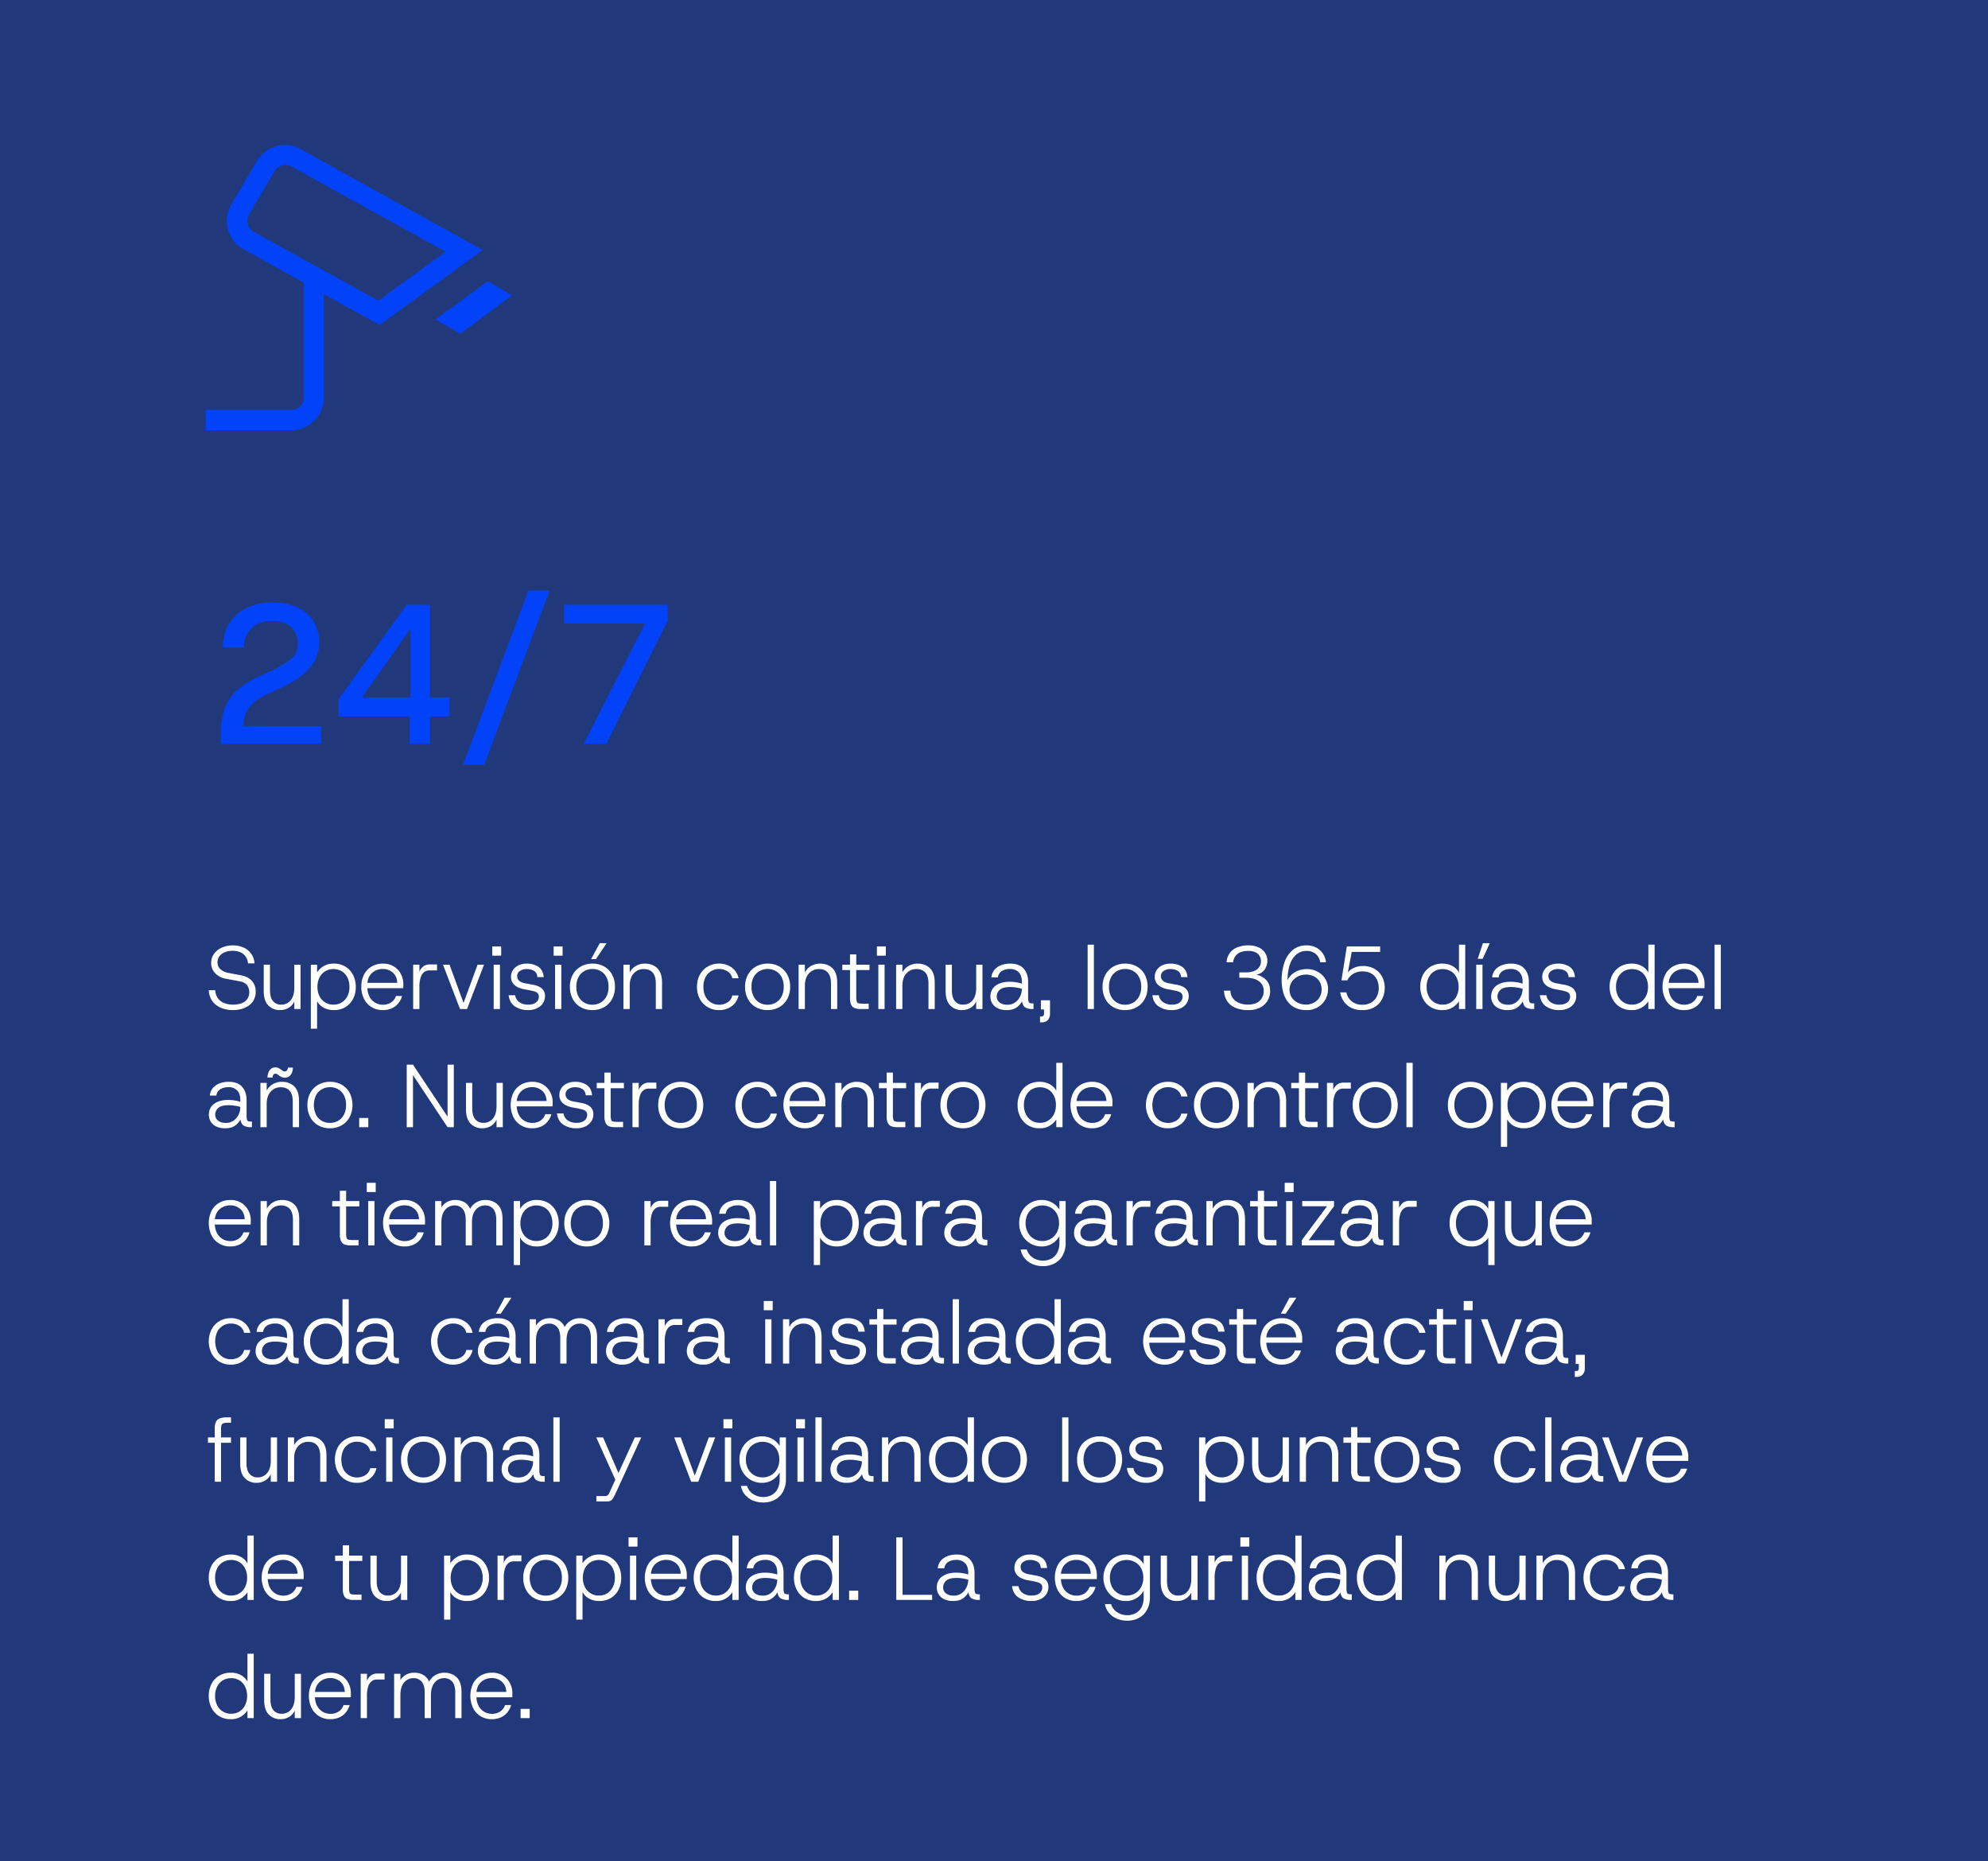
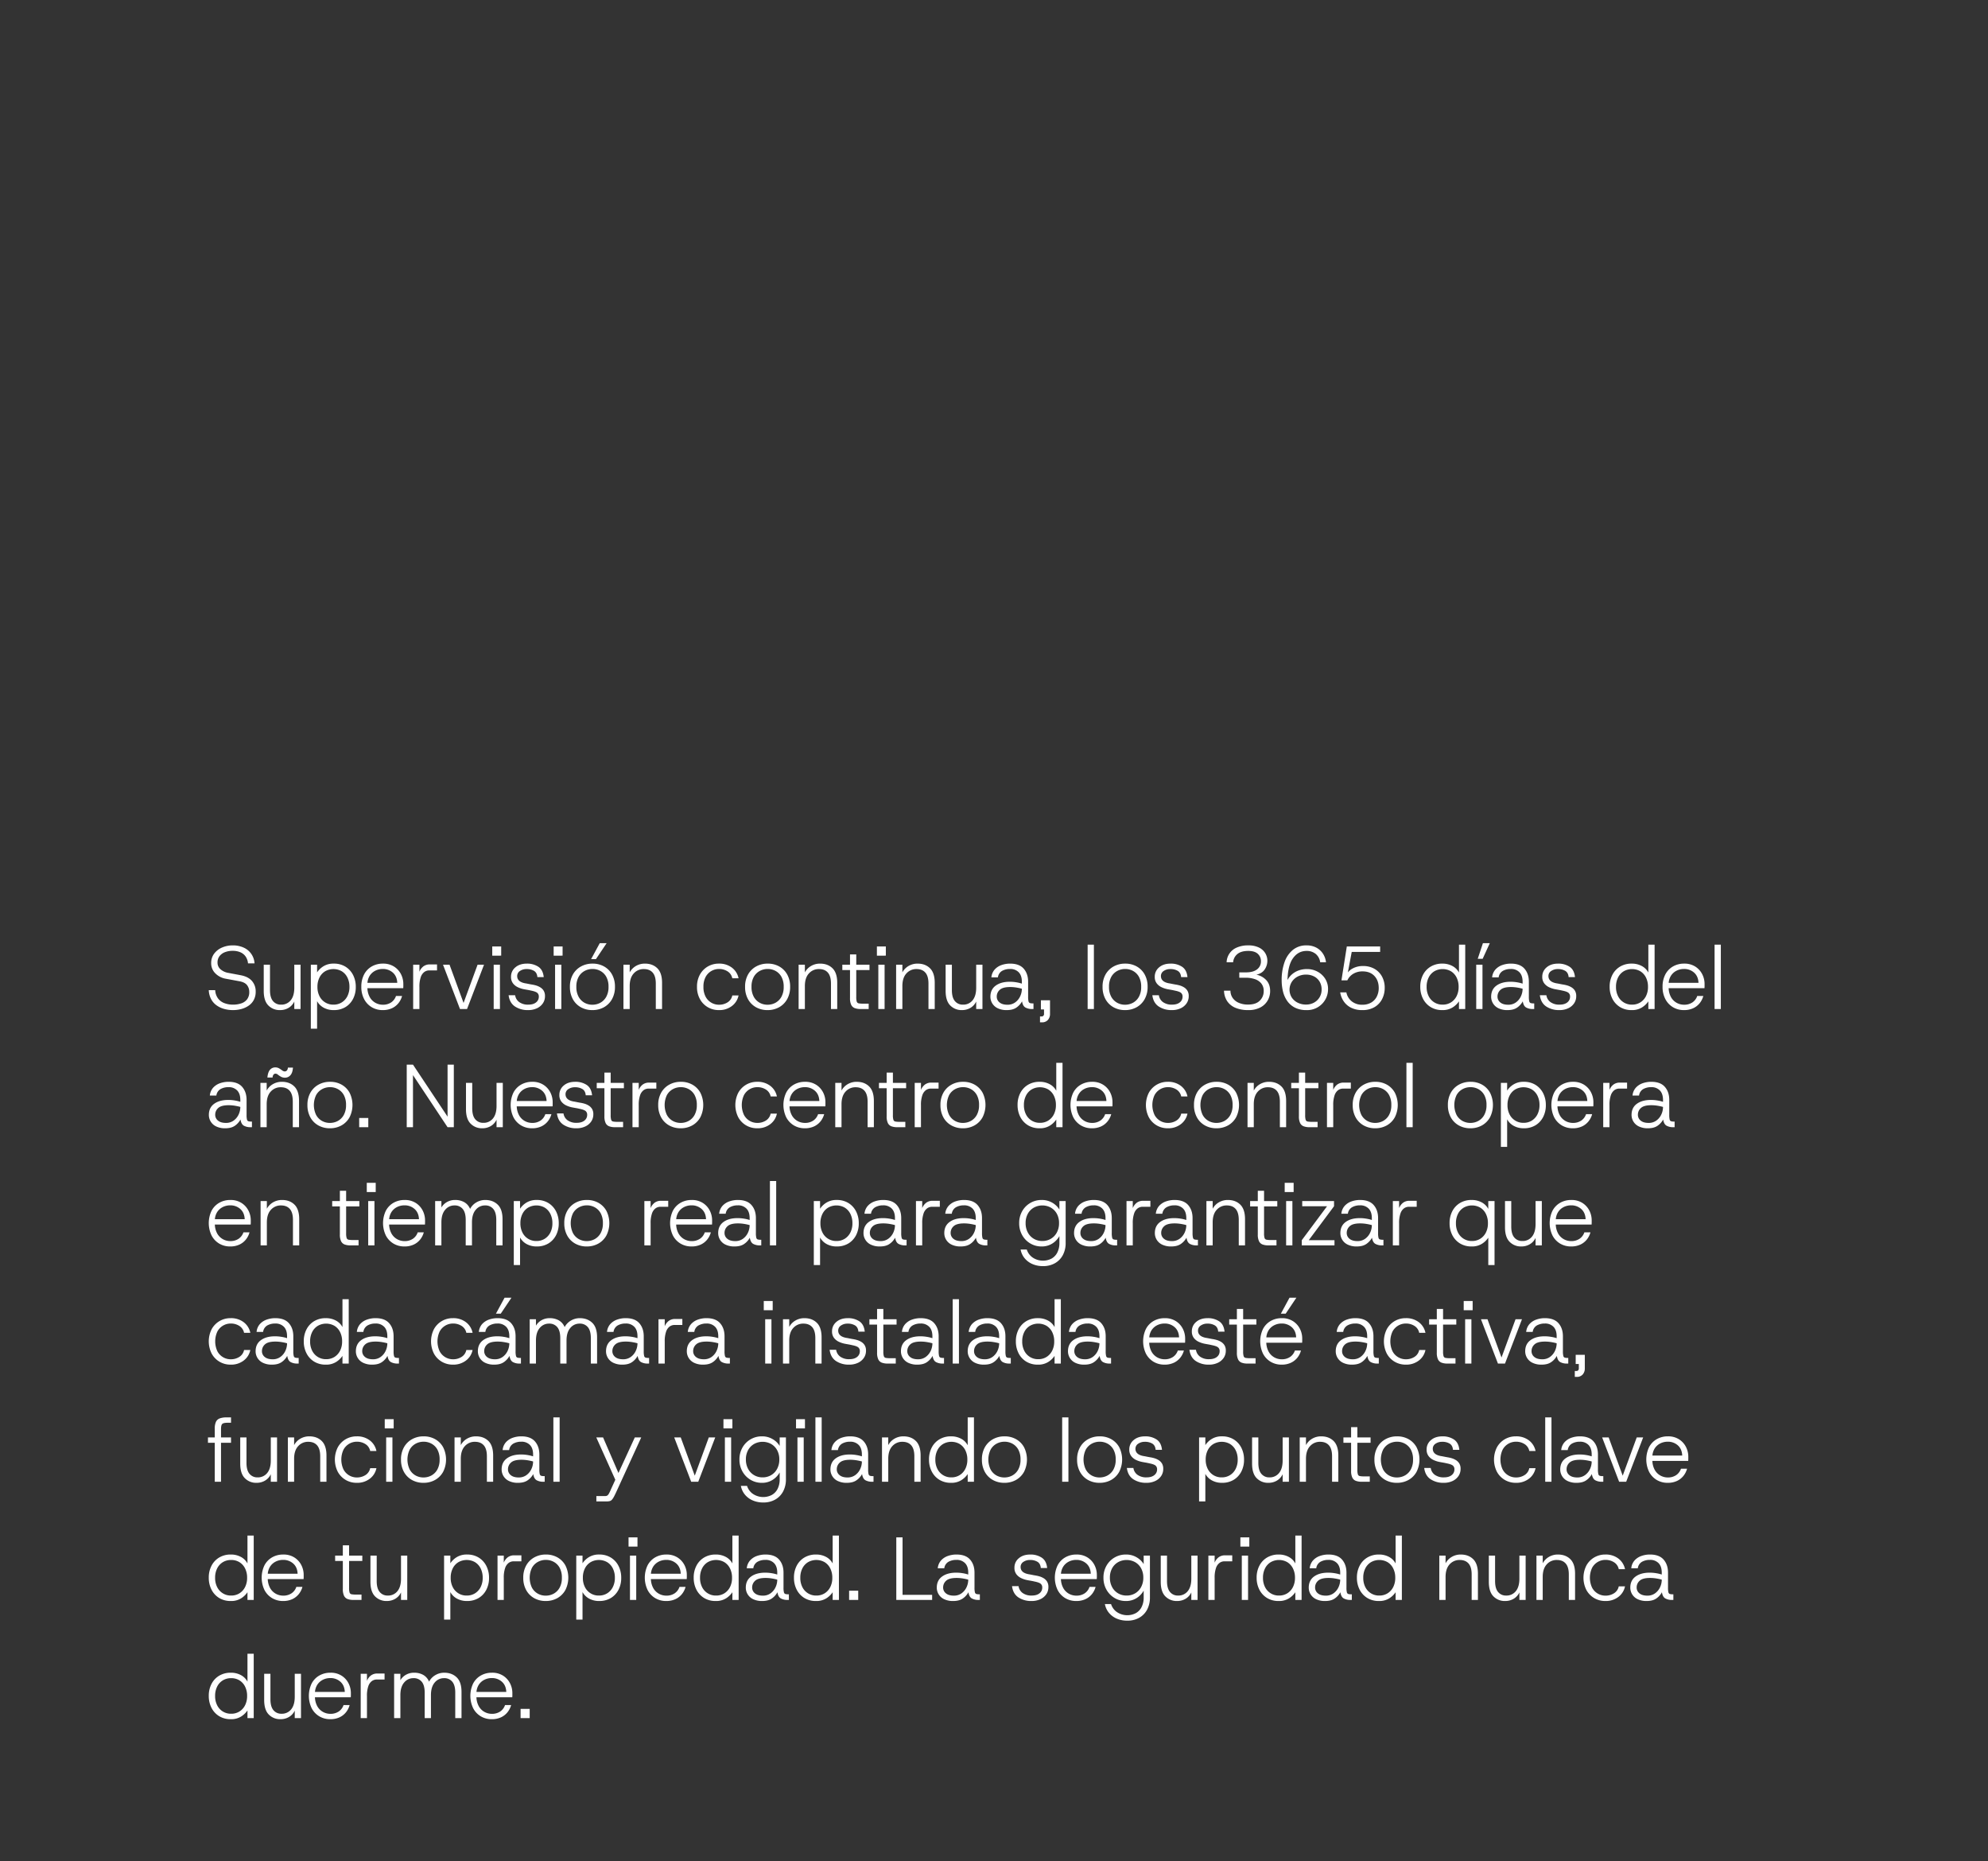
<svg xmlns="http://www.w3.org/2000/svg" viewBox="0 0 2002 1874" height="1874" width="2002">
  <rect x="0" y="0" width="2002" height="1874" fill="#333333" stroke="none" />
  <g transform="translate(-8034 1359)" data-name="Grupo 64" id="Grupo_64">
-     <rect opacity="0.363" fill="#0242f8" transform="translate(8034 -1359)" height="1874" width="2002" data-name="Rectángulo 8" id="Rectángulo_8" />
-     <path fill="#0242f8" transform="translate(8041 -454.631)" d="M456.585-568.44l-24.975-14.247,52.64-38.471,24.46,14.247Zm-82.6-33.089,67.762-49.353L286.676-736.646a12.624,12.624,0,0,0-9.3-1.188,12.243,12.243,0,0,0-7.718,5.541L243.93-688.678a12.5,12.5,0,0,0-1.384,9.894,12.686,12.686,0,0,0,6.138,7.913ZM341.055-670.67ZM200-471.078v-20.581h86.28a12.326,12.326,0,0,0,9.1-3.56,12.333,12.333,0,0,0,3.566-9.107V-619.655l-60.163-33.521a31.329,31.329,0,0,1-16.125-20.205,32.2,32.2,0,0,1,3.581-25.587l25.33-42.823a31.735,31.735,0,0,1,19.809-15.338,31.269,31.269,0,0,1,24.795,3.185L479.147-652.626,375.374-577.187l-56.242-30.948v103.809a32.054,32.054,0,0,1-9.719,23.534,32.045,32.045,0,0,1-23.529,9.714Z" id="speed_camera_30dp_000000_FILL0_wght200_GRAD0_opsz24" />
-     <path fill="#0242f8" transform="translate(8241 -813)" d="M15.4,203v-9.6q0-17.4,5-28.6a46.766,46.766,0,0,1,14.4-18.4,109.466,109.466,0,0,1,22.6-13l8-3.6q13-6,20.3-11.9T93,102a23.949,23.949,0,0,0-2.7-11.2,20.382,20.382,0,0,0-8.4-8.4q-5.7-3.2-15.1-3.2-9.2,0-15.5,3.7a24.572,24.572,0,0,0-9.5,9.7A28.022,28.022,0,0,0,38.6,106H17.4q.2-14.8,6.9-24.9a42.407,42.407,0,0,1,18-15.3,59.822,59.822,0,0,1,25.3-5.2q14.2,0,24.7,4.9a37.947,37.947,0,0,1,16.3,13.9q5.8,9,5.8,21.4a38.3,38.3,0,0,1-9.1,25.3Q96.2,137,77.8,145.6L64,152.2q-10.4,4.6-16,9.8a28.811,28.811,0,0,0-7.7,10.8A34.478,34.478,0,0,0,38.2,185h78.2v18Zm190.2,0V175.4H134V158l68.6-95H226v93.2h19.6v19.2H226V203Zm.8-37V77.4L212,79l-60.2,85.4-3.8-8.2h67.4Zm53,58L325.2,48.6h21.4L280.6,224Zm121.4-21L442.6,81.8H361.2V63H465.4V79L403.6,203Z" data-name="Trazado 26" id="Trazado_26" />
    <path fill="#fff" transform="translate(8241 -434)" d="M27.72,92.08a32.967,32.967,0,0,1-9.27-1.26,23.924,23.924,0,0,1-7.65-3.735A18.2,18.2,0,0,1,5.49,80.83a21.253,21.253,0,0,1-2.25-8.82H9.72a15.4,15.4,0,0,0,2.745,8.19,14.2,14.2,0,0,0,6.345,4.815,23.934,23.934,0,0,0,8.91,1.575,25.893,25.893,0,0,0,8.055-1.215,12.277,12.277,0,0,0,5.985-4.05,11.894,11.894,0,0,0,2.25-7.6,10.831,10.831,0,0,0-2.25-6.795Q39.51,64,33.93,63.01L20.34,60.49a19.307,19.307,0,0,1-10.485-5.4A14.047,14.047,0,0,1,5.67,44.83a15.468,15.468,0,0,1,3.06-9.675,19.5,19.5,0,0,1,8.01-6.12A26.742,26.742,0,0,1,27.36,26.92a26.065,26.065,0,0,1,10.755,2.115A18.463,18.463,0,0,1,49.32,45.01H42.75a14.462,14.462,0,0,0-2.43-6.93,12.429,12.429,0,0,0-5.265-4.23,19.285,19.285,0,0,0-7.785-1.44,20.941,20.941,0,0,0-7.74,1.35,12.541,12.541,0,0,0-5.445,3.96A10.253,10.253,0,0,0,12.06,44.2a8.647,8.647,0,0,0,3.015,6.795A15.814,15.814,0,0,0,22.59,54.55l12.87,2.43q7.56,1.44,11.3,5.805A15.841,15.841,0,0,1,50.49,73.45a17.417,17.417,0,0,1-1.89,8.37,16.344,16.344,0,0,1-5.13,5.76,23.869,23.869,0,0,1-7.29,3.375A31.465,31.465,0,0,1,27.72,92.08Zm47.25,0A15.835,15.835,0,0,1,63.225,87.4Q58.59,82.72,58.59,72.73V46.36h6.3V72.01q0,7.38,3.015,10.98a10.072,10.072,0,0,0,8.145,3.6,11.891,11.891,0,0,0,9.72-4.41q3.6-4.41,3.6-12.69V46.36h6.3V91h-6.3V83.44a14.543,14.543,0,0,1-5.76,6.39A16.566,16.566,0,0,1,74.97,92.08Zm31.05,18.72V46.36h6.3V54.1a20.378,20.378,0,0,1,6.345-6.12,18.974,18.974,0,0,1,10.485-2.7,21.8,21.8,0,0,1,11.7,3.06,20.937,20.937,0,0,1,7.695,8.37,25.878,25.878,0,0,1,2.745,12.06,25.606,25.606,0,0,1-2.745,12.015,20.694,20.694,0,0,1-7.695,8.28,22.23,22.23,0,0,1-11.79,3.015,20.591,20.591,0,0,1-10.035-2.385,16.556,16.556,0,0,1-6.7-6.615V110.8Zm22.77-24.21a15.461,15.461,0,0,0,8.37-2.25,15.7,15.7,0,0,0,5.67-6.255,20.22,20.22,0,0,0,2.07-9.4,20.5,20.5,0,0,0-2.07-9.45,15.31,15.31,0,0,0-5.67-6.255,16.9,16.9,0,0,0-16.7,0,15.207,15.207,0,0,0-5.715,6.255,20.5,20.5,0,0,0-2.07,9.45,20.22,20.22,0,0,0,2.07,9.4,15.293,15.293,0,0,0,14.04,8.5Zm49.68,5.49a21.216,21.216,0,0,1-11.16-2.925,20.578,20.578,0,0,1-7.65-8.19,26.064,26.064,0,0,1-2.79-12.375,26.144,26.144,0,0,1,2.745-12.33,19.841,19.841,0,0,1,7.695-8.1,22.132,22.132,0,0,1,11.34-2.88,20.171,20.171,0,0,1,11.07,2.925,19.628,19.628,0,0,1,7.02,7.6,21.554,21.554,0,0,1,2.43,10.08v1.89q0,.99-.09,2.25H161.73v-5.4h31.32q-.27-6.57-4.41-10.26a14.857,14.857,0,0,0-10.26-3.69,16.329,16.329,0,0,0-7.56,1.8,14.263,14.263,0,0,0-5.67,5.265,15.959,15.959,0,0,0-2.16,8.595v2.43a20.271,20.271,0,0,0,2.25,10.035,14.773,14.773,0,0,0,5.8,5.94,15.323,15.323,0,0,0,7.425,1.935,14.633,14.633,0,0,0,8.46-2.34,12.644,12.644,0,0,0,4.86-6.48h6.12a19.5,19.5,0,0,1-3.69,7.29,18.125,18.125,0,0,1-6.57,5.085A21.523,21.523,0,0,1,178.47,92.08ZM209.07,91V46.36h6.3v7.11a12.47,12.47,0,0,1,4.05-5.445,10.58,10.58,0,0,1,6.48-1.935h7.2v6.03h-7.83a8.445,8.445,0,0,0-4.95,1.575,10.643,10.643,0,0,0-3.6,5.22,29.153,29.153,0,0,0-1.35,9.855V91Zm47.16,0-17.1-44.64h6.57l14.13,38.52,14.13-38.52h6.48L263.34,91Zm33.93,0V46.36h6.3V91Zm-1.44-53.73V28h9v9.27Zm36.09,54.81a23.1,23.1,0,0,1-13.23-3.645q-5.4-3.645-6.39-11.295h6.57a10.265,10.265,0,0,0,4.185,6.93,15.018,15.018,0,0,0,9.045,2.52q5.04,0,7.83-2.25a7.075,7.075,0,0,0,2.79-5.76,4.727,4.727,0,0,0-1.62-3.915q-1.62-1.305-6.12-2.205-1.89-.45-3.735-.765T320.4,71.02a25.811,25.811,0,0,1-5.76-1.89,13.276,13.276,0,0,1-4.995-3.915,10.5,10.5,0,0,1-2.025-6.7,11.987,11.987,0,0,1,4.365-9.45q4.365-3.78,11.565-3.78a20.382,20.382,0,0,1,11.565,3.15q4.725,3.15,5.445,10.44h-6.39q-.36-4.41-3.33-6.255a13.927,13.927,0,0,0-7.47-1.845,11.5,11.5,0,0,0-6.8,1.935,5.951,5.951,0,0,0-2.745,5.085q0,5.76,7.92,7.29,1.17.18,2.295.4l2.25.45q1.125.225,2.205.4a32.551,32.551,0,0,1,4.14.9A17.982,17.982,0,0,1,337,69.13,10.349,10.349,0,0,1,340.47,72.5a10.149,10.149,0,0,1,1.35,5.535,12.615,12.615,0,0,1-2.115,7.2,14.6,14.6,0,0,1-5.94,5A20.4,20.4,0,0,1,324.81,92.08ZM351.99,91V46.36h6.3V91Zm-1.44-53.73V28h9v9.27Zm38.97,54.81a23.3,23.3,0,0,1-11.61-2.88,20.625,20.625,0,0,1-8.055-8.145A25.079,25.079,0,0,1,366.93,68.68a24.71,24.71,0,0,1,2.97-12.42,20.929,20.929,0,0,1,8.145-8.1A23.556,23.556,0,0,1,389.7,45.28a23.235,23.235,0,0,1,11.655,2.88,20.793,20.793,0,0,1,8.01,8.1,25.016,25.016,0,0,1,2.925,12.42,24.773,24.773,0,0,1-2.97,12.375,20.932,20.932,0,0,1-8.1,8.145A23.487,23.487,0,0,1,389.52,92.08Zm0-5.4a16.559,16.559,0,0,0,8.1-2.025,15.125,15.125,0,0,0,5.94-6.03,20.068,20.068,0,0,0,2.25-9.945,20.346,20.346,0,0,0-2.2-9.99,14.9,14.9,0,0,0-5.9-5.985,16.381,16.381,0,0,0-8.01-2.025,16.637,16.637,0,0,0-8.055,2.025,15.109,15.109,0,0,0-5.985,5.985,20.012,20.012,0,0,0-2.25,9.99,20.068,20.068,0,0,0,2.25,9.945,15.217,15.217,0,0,0,5.895,6.03A16.128,16.128,0,0,0,389.52,86.68Zm-1.26-45.9,8.73-16.11h6.93l-10.8,16.11ZM420.84,91V46.36h6.3V54.1a16.363,16.363,0,0,1,6.3-6.48,17.664,17.664,0,0,1,9-2.34q7.74,0,12.51,4.68t4.77,14.67V91h-6.3V65.35q0-7.38-3.105-10.98t-8.955-3.6a13.225,13.225,0,0,0-10.17,4.41q-4.05,4.41-4.05,12.69V91Zm96.12,1.08a21.76,21.76,0,0,1-11.205-2.925,21.224,21.224,0,0,1-7.92-8.19A24.887,24.887,0,0,1,494.91,68.68a24.823,24.823,0,0,1,2.925-12.33,21.309,21.309,0,0,1,7.92-8.145A21.76,21.76,0,0,1,516.96,45.28a20.841,20.841,0,0,1,13.095,4.05,17.831,17.831,0,0,1,6.705,10.71h-6.3a10.671,10.671,0,0,0-4.725-6.93,15.729,15.729,0,0,0-8.775-2.43A15.18,15.18,0,0,0,503.6,58.69a20.346,20.346,0,0,0-2.2,9.99,20.4,20.4,0,0,0,2.2,9.945,15.016,15.016,0,0,0,5.805,6.03,15.2,15.2,0,0,0,7.56,2.025,15.729,15.729,0,0,0,8.775-2.43,10.671,10.671,0,0,0,4.725-6.93h6.3a17.662,17.662,0,0,1-6.66,10.62A20.72,20.72,0,0,1,516.96,92.08Zm48.96,0a23.3,23.3,0,0,1-11.61-2.88,20.625,20.625,0,0,1-8.055-8.145A25.079,25.079,0,0,1,543.33,68.68a24.71,24.71,0,0,1,2.97-12.42,20.928,20.928,0,0,1,8.145-8.1A23.556,23.556,0,0,1,566.1,45.28a23.235,23.235,0,0,1,11.655,2.88,20.793,20.793,0,0,1,8.01,8.1,25.016,25.016,0,0,1,2.925,12.42,24.773,24.773,0,0,1-2.97,12.375,20.933,20.933,0,0,1-8.1,8.145A23.486,23.486,0,0,1,565.92,92.08Zm0-5.4a16.559,16.559,0,0,0,8.1-2.025,15.125,15.125,0,0,0,5.94-6.03,20.068,20.068,0,0,0,2.25-9.945,20.346,20.346,0,0,0-2.205-9.99A14.9,14.9,0,0,0,574.11,52.7a16.381,16.381,0,0,0-8.01-2.025,16.637,16.637,0,0,0-8.055,2.025,15.109,15.109,0,0,0-5.985,5.985,20.012,20.012,0,0,0-2.25,9.99,20.068,20.068,0,0,0,2.25,9.945,15.217,15.217,0,0,0,5.9,6.03A16.128,16.128,0,0,0,565.92,86.68ZM597.24,91V46.36h6.3V54.1a16.363,16.363,0,0,1,6.3-6.48,17.664,17.664,0,0,1,9-2.34q7.74,0,12.51,4.68t4.77,14.67V91h-6.3V65.35q0-7.38-3.1-10.98t-8.955-3.6a13.225,13.225,0,0,0-10.17,4.41q-4.05,4.41-4.05,12.69V91Zm62.37,0a16.5,16.5,0,0,1-5.8-.9,6.533,6.533,0,0,1-3.6-3.285,15.292,15.292,0,0,1-1.215-6.8V51.76h-7.74v-5.4h7.74V36.01h6.3V46.36h13.32v5.4H655.29V78.85a15.784,15.784,0,0,0,.495,4.68,2.523,2.523,0,0,0,1.98,1.755,23.873,23.873,0,0,0,4.545.315h5.49V91Zm17.91,0V46.36h6.3V91Zm-1.44-53.73V28h9v9.27ZM695.43,91V46.36h6.3V54.1a16.363,16.363,0,0,1,6.3-6.48,17.664,17.664,0,0,1,9-2.34q7.74,0,12.51,4.68t4.77,14.67V91h-6.3V65.35q0-7.38-3.1-10.98t-8.955-3.6a13.225,13.225,0,0,0-10.17,4.41q-4.05,4.41-4.05,12.69V91Zm66.24,1.08a15.835,15.835,0,0,1-11.745-4.68q-4.635-4.68-4.635-14.67V46.36h6.3V72.01q0,7.38,3.015,10.98a10.072,10.072,0,0,0,8.145,3.6,11.891,11.891,0,0,0,9.72-4.41q3.6-4.41,3.6-12.69V46.36h6.3V91h-6.3V83.44a14.543,14.543,0,0,1-5.76,6.39A16.566,16.566,0,0,1,761.67,92.08Zm45.27,0a20.233,20.233,0,0,1-9.27-1.89,12.763,12.763,0,0,1-7.29-11.52q0-7.38,5.355-11.25t14.085-3.87a39,39,0,0,1,6.93.585,36.114,36.114,0,0,1,5.31,1.305V63.55q0-6.3-3.2-9.585a11.555,11.555,0,0,0-8.685-3.285,15.931,15.931,0,0,0-8.055,1.935,8.79,8.79,0,0,0-4.185,6.525h-6.57a13.635,13.635,0,0,1,3.33-7.92,16.6,16.6,0,0,1,6.885-4.5,25.719,25.719,0,0,1,8.6-1.44q9.27,0,13.725,5.085T828.36,63.55V78.58a19.13,19.13,0,0,0,.405,4.68,2.276,2.276,0,0,0,1.44,1.755,10.119,10.119,0,0,0,2.835.315h.72V91h-1.35a13.482,13.482,0,0,1-6.795-1.53q-2.655-1.53-3.375-6.21a18.022,18.022,0,0,1-5.625,6.255Q812.97,92.08,806.94,92.08Zm.63-5.4a12.865,12.865,0,0,0,7.74-2.34,15.541,15.541,0,0,0,4.995-6.03,17.807,17.807,0,0,0,1.755-7.74A48.283,48.283,0,0,0,816.7,69.4a38.545,38.545,0,0,0-6.435-.54q-7.38,0-10.44,2.79a8.9,8.9,0,0,0-3.06,6.84,7.327,7.327,0,0,0,2.79,5.85Q802.35,86.68,807.57,86.68Zm32.76,17.73V98.47h1.71a2.262,2.262,0,0,0,1.665-.675,2.493,2.493,0,0,0,.675-1.845v-4.5h-3.15V82.18h9.18V95.95a8.858,8.858,0,0,1-2.115,6.03,7.732,7.732,0,0,1-6.165,2.43ZM888.3,91V26.2h6.3V91Zm37.62,1.08a23.3,23.3,0,0,1-11.61-2.88,20.625,20.625,0,0,1-8.055-8.145A25.079,25.079,0,0,1,903.33,68.68a24.71,24.71,0,0,1,2.97-12.42,20.928,20.928,0,0,1,8.145-8.1A23.556,23.556,0,0,1,926.1,45.28a23.235,23.235,0,0,1,11.655,2.88,20.793,20.793,0,0,1,8.01,8.1,25.016,25.016,0,0,1,2.925,12.42,24.773,24.773,0,0,1-2.97,12.375,20.933,20.933,0,0,1-8.1,8.145A23.486,23.486,0,0,1,925.92,92.08Zm0-5.4a16.559,16.559,0,0,0,8.1-2.025,15.125,15.125,0,0,0,5.94-6.03,20.068,20.068,0,0,0,2.25-9.945,20.346,20.346,0,0,0-2.205-9.99A14.9,14.9,0,0,0,934.11,52.7a16.381,16.381,0,0,0-8.01-2.025,16.637,16.637,0,0,0-8.055,2.025,15.109,15.109,0,0,0-5.985,5.985,20.012,20.012,0,0,0-2.25,9.99,20.068,20.068,0,0,0,2.25,9.945,15.217,15.217,0,0,0,5.9,6.03A16.128,16.128,0,0,0,925.92,86.68Zm47.16,5.4a23.1,23.1,0,0,1-13.23-3.645q-5.4-3.645-6.39-11.295h6.57a10.265,10.265,0,0,0,4.185,6.93,15.018,15.018,0,0,0,9.045,2.52q5.04,0,7.83-2.25a7.075,7.075,0,0,0,2.79-5.76,4.727,4.727,0,0,0-1.62-3.915q-1.62-1.305-6.12-2.205-1.89-.45-3.735-.765t-3.735-.675a25.811,25.811,0,0,1-5.76-1.89,13.276,13.276,0,0,1-5-3.915,10.5,10.5,0,0,1-2.025-6.7,11.987,11.987,0,0,1,4.365-9.45q4.365-3.78,11.565-3.78a20.382,20.382,0,0,1,11.565,3.15q4.725,3.15,5.445,10.44h-6.39q-.36-4.41-3.33-6.255a13.926,13.926,0,0,0-7.47-1.845,11.5,11.5,0,0,0-6.795,1.935A5.951,5.951,0,0,0,962.1,57.79q0,5.76,7.92,7.29,1.17.18,2.295.4l2.25.45q1.125.225,2.205.4a32.551,32.551,0,0,1,4.14.9,17.982,17.982,0,0,1,4.365,1.89A10.349,10.349,0,0,1,988.74,72.5a10.149,10.149,0,0,1,1.35,5.535,12.615,12.615,0,0,1-2.115,7.2,14.6,14.6,0,0,1-5.94,5A20.4,20.4,0,0,1,973.08,92.08Zm76.95,0a33.09,33.09,0,0,1-12.645-2.205,18.677,18.677,0,0,1-8.415-6.57,19.781,19.781,0,0,1-3.33-10.755h6.48a12.765,12.765,0,0,0,1.98,6.93,14.034,14.034,0,0,0,5.985,5.085,22.778,22.778,0,0,0,9.945,1.935q7.74,0,11.655-3.96A13.079,13.079,0,0,0,1065.6,73a11.832,11.832,0,0,0-2.43-7.74,14.054,14.054,0,0,0-6.525-4.365,27.613,27.613,0,0,0-8.955-1.395h-6.66V54.1h6.75q7.2,0,11.115-3.015a9.832,9.832,0,0,0,3.915-8.235,9.692,9.692,0,0,0-3.15-7.425q-3.15-2.925-9.63-2.925-7.2,0-10.98,3.195a11.737,11.737,0,0,0-4.23,8.235h-6.57a16.582,16.582,0,0,1,10.215-14.805,27.621,27.621,0,0,1,11.565-2.205,23.951,23.951,0,0,1,10.665,2.115,15.129,15.129,0,0,1,6.435,5.67,14.711,14.711,0,0,1,2.16,7.785,15.53,15.53,0,0,1-2.61,8.55q-2.61,4.05-8.46,5.4a18.258,18.258,0,0,1,9.855,5.355q4.005,4.185,4.005,11.115A18.924,18.924,0,0,1,1069.6,82.4a18.153,18.153,0,0,1-7.38,7.02A25.376,25.376,0,0,1,1050.03,92.08Zm58.68,0a24.921,24.921,0,0,1-11.835-2.565,21.373,21.373,0,0,1-7.74-6.84,28.4,28.4,0,0,1-4.185-9.63,47.583,47.583,0,0,1-1.26-10.935,53.322,53.322,0,0,1,2.88-18.27,27.633,27.633,0,0,1,8.46-12.42,21.1,21.1,0,0,1,13.68-4.5,20.383,20.383,0,0,1,9.945,2.3,18.2,18.2,0,0,1,6.66,6.12,19.659,19.659,0,0,1,3.015,8.6h-5.85a13.2,13.2,0,0,0-4.545-8.46,14.128,14.128,0,0,0-9.225-2.97q-8.64,0-13.95,7.83t-5.22,24.57l-.63-1.62a18.581,18.581,0,0,1,3.96-6.075,20.686,20.686,0,0,1,6.84-4.635,24.226,24.226,0,0,1,9.72-1.8,21.721,21.721,0,0,1,10.215,2.52,20.514,20.514,0,0,1,7.785,7.065,19.053,19.053,0,0,1,2.97,10.665,21,21,0,0,1-21.69,21.06Zm-.45-5.58a16.27,16.27,0,0,0,8.055-1.98,14.626,14.626,0,0,0,5.58-5.4,14.9,14.9,0,0,0,2.025-7.74,15.189,15.189,0,0,0-2.025-7.965,13.769,13.769,0,0,0-5.58-5.22,17.227,17.227,0,0,0-8.055-1.845,17.693,17.693,0,0,0-8.64,2.07,15.425,15.425,0,0,0-5.9,5.535,14.729,14.729,0,0,0,0,15.21,15,15,0,0,0,5.9,5.355A18.344,18.344,0,0,0,1108.26,86.5Zm56.52,5.58a24.484,24.484,0,0,1-11.07-2.34,19.423,19.423,0,0,1-7.47-6.39,21.944,21.944,0,0,1-3.6-9.09h6.21a15.211,15.211,0,0,0,5.4,9,16.347,16.347,0,0,0,10.62,3.42,17.163,17.163,0,0,0,9.09-2.25,14.527,14.527,0,0,0,5.58-6.075,18.935,18.935,0,0,0,1.89-8.505q0-7.47-4.32-12.1t-11.88-4.635a17.642,17.642,0,0,0-9.54,2.475,15.133,15.133,0,0,0-5.85,6.525h-5.94L1149.3,28h33.57v5.49h-28.62l-4.41,23.4-.36-1.53a15.309,15.309,0,0,1,6.21-5.445,21.336,21.336,0,0,1,9.99-2.205,22.525,22.525,0,0,1,11.475,2.835,19.766,19.766,0,0,1,7.605,7.785,23.491,23.491,0,0,1,2.7,11.43,24.485,24.485,0,0,1-2.52,11.025,19.84,19.84,0,0,1-7.56,8.19A23.63,23.63,0,0,1,1164.78,92.08Zm80.64,0a21.8,21.8,0,0,1-11.7-3.06,20.937,20.937,0,0,1-7.7-8.37,25.879,25.879,0,0,1-2.745-12.06,25.607,25.607,0,0,1,2.745-12.015,20.6,20.6,0,0,1,7.74-8.28,22.289,22.289,0,0,1,11.745-3.015,20.852,20.852,0,0,1,10.08,2.385,15.913,15.913,0,0,1,6.66,6.615V26.2h6.3V91h-6.3V83.26a21.482,21.482,0,0,1-6.3,6.075A18.687,18.687,0,0,1,1245.42,92.08Zm.36-5.49a15.461,15.461,0,0,0,8.37-2.25,15.7,15.7,0,0,0,5.67-6.255,20.22,20.22,0,0,0,2.07-9.4,20.5,20.5,0,0,0-2.07-9.45,15.31,15.31,0,0,0-5.67-6.255,16.9,16.9,0,0,0-16.695,0,15.207,15.207,0,0,0-5.715,6.255,20.5,20.5,0,0,0-2.07,9.45,20.22,20.22,0,0,0,2.07,9.4,15.293,15.293,0,0,0,14.04,8.5ZM1279.62,91V46.36h6.3V91Zm1.53-50.58,5.22-15.75h6.93l-7.2,15.75Zm30.06,51.66a20.234,20.234,0,0,1-9.27-1.89,12.763,12.763,0,0,1-7.29-11.52q0-7.38,5.355-11.25t14.085-3.87a39,39,0,0,1,6.93.585,36.113,36.113,0,0,1,5.31,1.305V63.55q0-6.3-3.2-9.585a11.555,11.555,0,0,0-8.685-3.285,15.932,15.932,0,0,0-8.055,1.935,8.79,8.79,0,0,0-4.185,6.525h-6.57a13.635,13.635,0,0,1,3.33-7.92,16.6,16.6,0,0,1,6.885-4.5,25.719,25.719,0,0,1,8.595-1.44q9.27,0,13.725,5.085t4.455,13.185V78.58a19.13,19.13,0,0,0,.405,4.68,2.276,2.276,0,0,0,1.44,1.755,10.118,10.118,0,0,0,2.835.315h.72V91h-1.35a13.482,13.482,0,0,1-6.8-1.53q-2.655-1.53-3.375-6.21a18.021,18.021,0,0,1-5.625,6.255Q1317.24,92.08,1311.21,92.08Zm.63-5.4a12.865,12.865,0,0,0,7.74-2.34,15.541,15.541,0,0,0,4.995-6.03,17.806,17.806,0,0,0,1.755-7.74,48.284,48.284,0,0,0-5.355-1.17,38.547,38.547,0,0,0-6.435-.54q-7.38,0-10.44,2.79a8.9,8.9,0,0,0-3.06,6.84,7.327,7.327,0,0,0,2.79,5.85Q1306.62,86.68,1311.84,86.68Zm51.48,5.4a23.1,23.1,0,0,1-13.23-3.645q-5.4-3.645-6.39-11.295h6.57a10.265,10.265,0,0,0,4.185,6.93,15.019,15.019,0,0,0,9.045,2.52q5.04,0,7.83-2.25a7.075,7.075,0,0,0,2.79-5.76,4.728,4.728,0,0,0-1.62-3.915q-1.62-1.305-6.12-2.205-1.89-.45-3.735-.765t-3.735-.675a25.811,25.811,0,0,1-5.76-1.89,13.276,13.276,0,0,1-4.995-3.915,10.5,10.5,0,0,1-2.025-6.7,11.987,11.987,0,0,1,4.365-9.45q4.365-3.78,11.565-3.78a20.382,20.382,0,0,1,11.565,3.15q4.725,3.15,5.445,10.44h-6.39q-.36-4.41-3.33-6.255a13.926,13.926,0,0,0-7.47-1.845,11.5,11.5,0,0,0-6.8,1.935,5.951,5.951,0,0,0-2.745,5.085q0,5.76,7.92,7.29,1.17.18,2.3.4l2.25.45q1.125.225,2.2.4a32.551,32.551,0,0,1,4.14.9,17.983,17.983,0,0,1,4.365,1.89,10.349,10.349,0,0,1,3.465,3.375,10.149,10.149,0,0,1,1.35,5.535,12.615,12.615,0,0,1-2.115,7.2,14.6,14.6,0,0,1-5.94,5A20.4,20.4,0,0,1,1363.32,92.08Zm72.81,0a21.8,21.8,0,0,1-11.7-3.06,20.937,20.937,0,0,1-7.7-8.37,25.879,25.879,0,0,1-2.745-12.06,25.607,25.607,0,0,1,2.745-12.015,20.6,20.6,0,0,1,7.74-8.28,22.289,22.289,0,0,1,11.745-3.015,20.852,20.852,0,0,1,10.08,2.385,15.913,15.913,0,0,1,6.66,6.615V26.2h6.3V91h-6.3V83.26a21.482,21.482,0,0,1-6.3,6.075A18.687,18.687,0,0,1,1436.13,92.08Zm.36-5.49a15.461,15.461,0,0,0,8.37-2.25,15.7,15.7,0,0,0,5.67-6.255,20.22,20.22,0,0,0,2.07-9.4,20.5,20.5,0,0,0-2.07-9.45,15.31,15.31,0,0,0-5.67-6.255,16.9,16.9,0,0,0-16.695,0,15.207,15.207,0,0,0-5.715,6.255,20.5,20.5,0,0,0-2.07,9.45,20.22,20.22,0,0,0,2.07,9.4,15.293,15.293,0,0,0,14.04,8.5Zm52.38,5.49a21.216,21.216,0,0,1-11.16-2.925,20.577,20.577,0,0,1-7.65-8.19,26.064,26.064,0,0,1-2.79-12.375,26.144,26.144,0,0,1,2.745-12.33,19.841,19.841,0,0,1,7.7-8.1,22.132,22.132,0,0,1,11.34-2.88,20.171,20.171,0,0,1,11.07,2.925,19.628,19.628,0,0,1,7.02,7.6,21.554,21.554,0,0,1,2.43,10.08v1.89q0,.99-.09,2.25h-37.35v-5.4h31.32q-.27-6.57-4.41-10.26a14.857,14.857,0,0,0-10.26-3.69,16.329,16.329,0,0,0-7.56,1.8,14.263,14.263,0,0,0-5.67,5.265,15.959,15.959,0,0,0-2.16,8.595v2.43a20.271,20.271,0,0,0,2.25,10.035,14.773,14.773,0,0,0,5.805,5.94,15.323,15.323,0,0,0,7.425,1.935,14.633,14.633,0,0,0,8.46-2.34,12.645,12.645,0,0,0,4.86-6.48h6.12a19.5,19.5,0,0,1-3.69,7.29,18.124,18.124,0,0,1-6.57,5.085A21.523,21.523,0,0,1,1488.87,92.08ZM1519.65,91V26.2h6.3V91ZM19.89,211.08a20.233,20.233,0,0,1-9.27-1.89,12.763,12.763,0,0,1-7.29-11.52q0-7.38,5.355-11.25t14.085-3.87a39,39,0,0,1,6.93.585,36.114,36.114,0,0,1,5.31,1.305v-1.89q0-6.3-3.195-9.585a11.555,11.555,0,0,0-8.685-3.285,15.931,15.931,0,0,0-8.055,1.935,8.79,8.79,0,0,0-4.185,6.525H4.32a13.635,13.635,0,0,1,3.33-7.92,16.6,16.6,0,0,1,6.885-4.5,25.719,25.719,0,0,1,8.595-1.44q9.27,0,13.725,5.085T41.31,182.55v15.03a19.132,19.132,0,0,0,.405,4.68,2.276,2.276,0,0,0,1.44,1.755,10.119,10.119,0,0,0,2.835.315h.72V210H45.36a13.481,13.481,0,0,1-6.8-1.53q-2.655-1.53-3.375-6.21a18.022,18.022,0,0,1-5.625,6.255Q25.92,211.08,19.89,211.08Zm.63-5.4a12.865,12.865,0,0,0,7.74-2.34,15.541,15.541,0,0,0,5-6.03,17.807,17.807,0,0,0,1.755-7.74,48.281,48.281,0,0,0-5.355-1.17,38.546,38.546,0,0,0-6.435-.54q-7.38,0-10.44,2.79a8.9,8.9,0,0,0-3.06,6.84,7.327,7.327,0,0,0,2.79,5.85Q15.3,205.68,20.52,205.68ZM55.26,210V165.36h6.3v7.74a16.363,16.363,0,0,1,6.3-6.48,17.664,17.664,0,0,1,9-2.34q7.74,0,12.51,4.68t4.77,14.67V210h-6.3V184.35q0-7.38-3.1-10.98t-8.955-3.6a13.225,13.225,0,0,0-10.17,4.41q-4.05,4.41-4.05,12.69V210Zm24.75-49.86a8.2,8.2,0,0,1-4.1-.99,21.028,21.028,0,0,1-3.015-2.025,3.888,3.888,0,0,0-2.43-1.035,2.563,2.563,0,0,0-1.98.9,5.083,5.083,0,0,0-.99,2.97H62.28q.54-5.49,2.655-7.83a6.807,6.807,0,0,1,5.265-2.34,7.437,7.437,0,0,1,4.005,1.035q1.665,1.035,3.015,2.025a4.352,4.352,0,0,0,2.52.99,2.878,2.878,0,0,0,2.16-.945,4.42,4.42,0,0,0,.99-2.925h5.13q-.36,5.31-2.61,7.74A7.1,7.1,0,0,1,80.01,160.14Zm45.18,50.94a23.3,23.3,0,0,1-11.61-2.88,20.625,20.625,0,0,1-8.055-8.145A25.079,25.079,0,0,1,102.6,187.68a24.71,24.71,0,0,1,2.97-12.42,20.929,20.929,0,0,1,8.145-8.1,23.556,23.556,0,0,1,11.655-2.88,23.235,23.235,0,0,1,11.655,2.88,20.793,20.793,0,0,1,8.01,8.1,27.546,27.546,0,0,1-.045,24.795,20.932,20.932,0,0,1-8.1,8.145A23.487,23.487,0,0,1,125.19,211.08Zm0-5.4a16.559,16.559,0,0,0,8.1-2.025,15.125,15.125,0,0,0,5.94-6.03,20.068,20.068,0,0,0,2.25-9.945,20.346,20.346,0,0,0-2.205-9.99,14.9,14.9,0,0,0-5.895-5.985,16.381,16.381,0,0,0-8.01-2.025,16.637,16.637,0,0,0-8.055,2.025,15.109,15.109,0,0,0-5.985,5.985,23.2,23.2,0,0,0,0,19.935,15.217,15.217,0,0,0,5.895,6.03A16.128,16.128,0,0,0,125.19,205.68ZM154.71,210v-9.27h9.18V210Zm47.88,0V147h6.3l34.83,52.38V147h6.3v63h-6.3l-34.83-52.47V210Zm76.05,1.08a15.835,15.835,0,0,1-11.745-4.68q-4.635-4.68-4.635-14.67V165.36h6.3v25.65q0,7.38,3.015,10.98a10.072,10.072,0,0,0,8.145,3.6,11.891,11.891,0,0,0,9.72-4.41q3.6-4.41,3.6-12.69V165.36h6.3V210h-6.3v-7.56a14.543,14.543,0,0,1-5.76,6.39A16.566,16.566,0,0,1,278.64,211.08Zm50.22,0a21.216,21.216,0,0,1-11.16-2.925,20.578,20.578,0,0,1-7.65-8.19A28.951,28.951,0,0,1,310,175.26a19.841,19.841,0,0,1,7.7-8.1,22.133,22.133,0,0,1,11.34-2.88,20.171,20.171,0,0,1,11.07,2.925,19.629,19.629,0,0,1,7.02,7.6,21.554,21.554,0,0,1,2.43,10.08v1.89q0,.99-.09,2.25H312.12v-5.4h31.32q-.27-6.57-4.41-10.26a14.857,14.857,0,0,0-10.26-3.69,16.329,16.329,0,0,0-7.56,1.8,14.263,14.263,0,0,0-5.67,5.265,15.96,15.96,0,0,0-2.16,8.6v2.43a20.271,20.271,0,0,0,2.25,10.035,14.772,14.772,0,0,0,5.805,5.94,15.323,15.323,0,0,0,7.425,1.935,14.633,14.633,0,0,0,8.46-2.34,12.644,12.644,0,0,0,4.86-6.48h6.12a19.5,19.5,0,0,1-3.69,7.29,18.124,18.124,0,0,1-6.57,5.085A21.523,21.523,0,0,1,328.86,211.08Zm44.64,0a23.1,23.1,0,0,1-13.23-3.645q-5.4-3.645-6.39-11.295h6.57a10.265,10.265,0,0,0,4.185,6.93,15.018,15.018,0,0,0,9.045,2.52q5.04,0,7.83-2.25a7.075,7.075,0,0,0,2.79-5.76,4.727,4.727,0,0,0-1.62-3.915q-1.62-1.3-6.12-2.205-1.89-.45-3.735-.765t-3.735-.675a25.811,25.811,0,0,1-5.76-1.89,13.276,13.276,0,0,1-4.995-3.915,10.5,10.5,0,0,1-2.025-6.705,11.987,11.987,0,0,1,4.365-9.45q4.365-3.78,11.565-3.78a20.382,20.382,0,0,1,11.565,3.15q4.725,3.15,5.445,10.44h-6.39q-.36-4.41-3.33-6.255a13.927,13.927,0,0,0-7.47-1.845,11.5,11.5,0,0,0-6.8,1.935,5.951,5.951,0,0,0-2.745,5.085q0,5.76,7.92,7.29,1.17.18,2.295.4l2.25.45q1.125.225,2.205.4a32.553,32.553,0,0,1,4.14.9,17.982,17.982,0,0,1,4.365,1.89,10.349,10.349,0,0,1,3.465,3.375,10.149,10.149,0,0,1,1.35,5.535,12.615,12.615,0,0,1-2.115,7.2,14.6,14.6,0,0,1-5.94,4.995A20.4,20.4,0,0,1,373.5,211.08ZM412.29,210a16.5,16.5,0,0,1-5.8-.9,6.533,6.533,0,0,1-3.6-3.285,15.292,15.292,0,0,1-1.215-6.795V170.76h-7.74v-5.4h7.74V155.01h6.3v10.35h13.32v5.4H407.97v27.09a15.784,15.784,0,0,0,.5,4.68,2.523,2.523,0,0,0,1.98,1.755,23.873,23.873,0,0,0,4.545.315h5.49V210Zm17.64,0V165.36h6.3v7.11a12.47,12.47,0,0,1,4.05-5.445,10.58,10.58,0,0,1,6.48-1.935h7.2v6.03h-7.83a8.445,8.445,0,0,0-4.95,1.575,10.643,10.643,0,0,0-3.6,5.22,29.154,29.154,0,0,0-1.35,9.855V210Zm48.51,1.08a23.3,23.3,0,0,1-11.61-2.88,20.625,20.625,0,0,1-8.055-8.145,25.079,25.079,0,0,1-2.925-12.375,24.71,24.71,0,0,1,2.97-12.42,20.929,20.929,0,0,1,8.145-8.1,23.556,23.556,0,0,1,11.655-2.88,23.235,23.235,0,0,1,11.655,2.88,20.793,20.793,0,0,1,8.01,8.1,27.546,27.546,0,0,1-.045,24.795,20.932,20.932,0,0,1-8.1,8.145A23.487,23.487,0,0,1,478.44,211.08Zm0-5.4a16.559,16.559,0,0,0,8.1-2.025,15.125,15.125,0,0,0,5.94-6.03,20.068,20.068,0,0,0,2.25-9.945,20.346,20.346,0,0,0-2.2-9.99,14.9,14.9,0,0,0-5.9-5.985,16.381,16.381,0,0,0-8.01-2.025,16.637,16.637,0,0,0-8.055,2.025,15.109,15.109,0,0,0-5.985,5.985,23.2,23.2,0,0,0,0,19.935,15.217,15.217,0,0,0,5.895,6.03A16.128,16.128,0,0,0,478.44,205.68Zm77.13,5.4a21.76,21.76,0,0,1-11.2-2.925,21.224,21.224,0,0,1-7.92-8.19,27.356,27.356,0,0,1,0-24.615,21.309,21.309,0,0,1,7.92-8.145,21.76,21.76,0,0,1,11.2-2.925,20.841,20.841,0,0,1,13.1,4.05,17.831,17.831,0,0,1,6.705,10.71h-6.3a10.671,10.671,0,0,0-4.725-6.93,15.729,15.729,0,0,0-8.775-2.43,15.18,15.18,0,0,0-13.365,8.01,23.631,23.631,0,0,0,0,19.935,15.016,15.016,0,0,0,5.8,6.03,15.2,15.2,0,0,0,7.56,2.025,15.729,15.729,0,0,0,8.775-2.43,10.671,10.671,0,0,0,4.725-6.93h6.3a17.662,17.662,0,0,1-6.66,10.62A20.721,20.721,0,0,1,555.57,211.08Zm47.97,0a21.216,21.216,0,0,1-11.16-2.925,20.578,20.578,0,0,1-7.65-8.19,28.951,28.951,0,0,1-.045-24.705,19.841,19.841,0,0,1,7.7-8.1,22.132,22.132,0,0,1,11.34-2.88,20.171,20.171,0,0,1,11.07,2.925,19.628,19.628,0,0,1,7.02,7.6,21.554,21.554,0,0,1,2.43,10.08v1.89q0,.99-.09,2.25H586.8v-5.4h31.32q-.27-6.57-4.41-10.26a14.857,14.857,0,0,0-10.26-3.69,16.329,16.329,0,0,0-7.56,1.8,14.263,14.263,0,0,0-5.67,5.265,15.959,15.959,0,0,0-2.16,8.6v2.43a20.271,20.271,0,0,0,2.25,10.035,14.772,14.772,0,0,0,5.8,5.94,15.324,15.324,0,0,0,7.425,1.935,14.633,14.633,0,0,0,8.46-2.34,12.644,12.644,0,0,0,4.86-6.48h6.12a19.5,19.5,0,0,1-3.69,7.29,18.125,18.125,0,0,1-6.57,5.085A21.523,21.523,0,0,1,603.54,211.08Zm30.6-1.08V165.36h6.3v7.74a16.363,16.363,0,0,1,6.3-6.48,17.664,17.664,0,0,1,9-2.34q7.74,0,12.51,4.68t4.77,14.67V210h-6.3V184.35q0-7.38-3.1-10.98t-8.955-3.6a13.225,13.225,0,0,0-10.17,4.41q-4.05,4.41-4.05,12.69V210Zm62.37,0a16.5,16.5,0,0,1-5.8-.9,6.533,6.533,0,0,1-3.6-3.285,15.292,15.292,0,0,1-1.215-6.795V170.76h-7.74v-5.4h7.74V155.01h6.3v10.35h13.32v5.4H692.19v27.09a15.784,15.784,0,0,0,.495,4.68,2.523,2.523,0,0,0,1.98,1.755,23.872,23.872,0,0,0,4.545.315h5.49V210Zm17.64,0V165.36h6.3v7.11a12.47,12.47,0,0,1,4.05-5.445,10.58,10.58,0,0,1,6.48-1.935h7.2v6.03h-7.83a8.444,8.444,0,0,0-4.95,1.575,10.643,10.643,0,0,0-3.6,5.22,29.154,29.154,0,0,0-1.35,9.855V210Zm48.51,1.08a23.3,23.3,0,0,1-11.61-2.88,20.625,20.625,0,0,1-8.055-8.145,25.079,25.079,0,0,1-2.925-12.375,24.71,24.71,0,0,1,2.97-12.42,20.928,20.928,0,0,1,8.145-8.1,23.556,23.556,0,0,1,11.655-2.88,23.235,23.235,0,0,1,11.655,2.88,20.793,20.793,0,0,1,8.01,8.1,27.546,27.546,0,0,1-.045,24.795,20.933,20.933,0,0,1-8.1,8.145A23.486,23.486,0,0,1,762.66,211.08Zm0-5.4a16.559,16.559,0,0,0,8.1-2.025,15.125,15.125,0,0,0,5.94-6.03,20.068,20.068,0,0,0,2.25-9.945,20.346,20.346,0,0,0-2.205-9.99,14.9,14.9,0,0,0-5.895-5.985,16.381,16.381,0,0,0-8.01-2.025,16.637,16.637,0,0,0-8.055,2.025,15.109,15.109,0,0,0-5.985,5.985,23.2,23.2,0,0,0,0,19.935,15.217,15.217,0,0,0,5.9,6.03A16.128,16.128,0,0,0,762.66,205.68Zm77.22,5.4a21.8,21.8,0,0,1-11.7-3.06,20.937,20.937,0,0,1-7.7-8.37,25.878,25.878,0,0,1-2.745-12.06,25.606,25.606,0,0,1,2.745-12.015,20.6,20.6,0,0,1,7.74-8.28,22.289,22.289,0,0,1,11.745-3.015,20.851,20.851,0,0,1,10.08,2.385,15.913,15.913,0,0,1,6.66,6.615V145.2h6.3V210h-6.3v-7.74a21.484,21.484,0,0,1-6.3,6.075A18.687,18.687,0,0,1,839.88,211.08Zm.36-5.49a15.461,15.461,0,0,0,8.37-2.25,15.7,15.7,0,0,0,5.67-6.255,20.221,20.221,0,0,0,2.07-9.405,20.5,20.5,0,0,0-2.07-9.45,15.31,15.31,0,0,0-5.67-6.255,16.9,16.9,0,0,0-16.7,0,15.207,15.207,0,0,0-5.715,6.255,20.5,20.5,0,0,0-2.07,9.45,20.22,20.22,0,0,0,2.07,9.405,15.293,15.293,0,0,0,14.04,8.5Zm52.38,5.49a21.216,21.216,0,0,1-11.16-2.925,20.578,20.578,0,0,1-7.65-8.19,28.951,28.951,0,0,1-.045-24.705,19.841,19.841,0,0,1,7.7-8.1,22.132,22.132,0,0,1,11.34-2.88,20.171,20.171,0,0,1,11.07,2.925,19.628,19.628,0,0,1,7.02,7.6,21.554,21.554,0,0,1,2.43,10.08v1.89q0,.99-.09,2.25H875.88v-5.4H907.2q-.27-6.57-4.41-10.26a14.857,14.857,0,0,0-10.26-3.69,16.329,16.329,0,0,0-7.56,1.8,14.263,14.263,0,0,0-5.67,5.265,15.959,15.959,0,0,0-2.16,8.6v2.43a20.271,20.271,0,0,0,2.25,10.035,14.772,14.772,0,0,0,5.8,5.94,15.324,15.324,0,0,0,7.425,1.935,14.633,14.633,0,0,0,8.46-2.34,12.645,12.645,0,0,0,4.86-6.48h6.12a19.5,19.5,0,0,1-3.69,7.29,18.125,18.125,0,0,1-6.57,5.085A21.523,21.523,0,0,1,892.62,211.08Zm76.41,0a21.76,21.76,0,0,1-11.2-2.925,21.224,21.224,0,0,1-7.92-8.19,27.356,27.356,0,0,1,0-24.615,21.309,21.309,0,0,1,7.92-8.145,21.76,21.76,0,0,1,11.2-2.925,20.841,20.841,0,0,1,13.1,4.05,17.831,17.831,0,0,1,6.705,10.71h-6.3a10.671,10.671,0,0,0-4.725-6.93,15.729,15.729,0,0,0-8.775-2.43,15.18,15.18,0,0,0-13.365,8.01,23.631,23.631,0,0,0,0,19.935,15.016,15.016,0,0,0,5.8,6.03,15.2,15.2,0,0,0,7.56,2.025,15.729,15.729,0,0,0,8.775-2.43,10.671,10.671,0,0,0,4.725-6.93h6.3a17.662,17.662,0,0,1-6.66,10.62A20.721,20.721,0,0,1,969.03,211.08Zm48.96,0a23.3,23.3,0,0,1-11.61-2.88,20.625,20.625,0,0,1-8.055-8.145A25.079,25.079,0,0,1,995.4,187.68a24.71,24.71,0,0,1,2.97-12.42,20.928,20.928,0,0,1,8.145-8.1,23.556,23.556,0,0,1,11.655-2.88,23.235,23.235,0,0,1,11.655,2.88,20.794,20.794,0,0,1,8.01,8.1,27.546,27.546,0,0,1-.045,24.795,20.932,20.932,0,0,1-8.1,8.145A23.487,23.487,0,0,1,1017.99,211.08Zm0-5.4a16.559,16.559,0,0,0,8.1-2.025,15.125,15.125,0,0,0,5.94-6.03,20.068,20.068,0,0,0,2.25-9.945,20.345,20.345,0,0,0-2.205-9.99,14.9,14.9,0,0,0-5.9-5.985,16.381,16.381,0,0,0-8.01-2.025,16.637,16.637,0,0,0-8.055,2.025,15.109,15.109,0,0,0-5.985,5.985,23.2,23.2,0,0,0,0,19.935,15.217,15.217,0,0,0,5.9,6.03A16.128,16.128,0,0,0,1017.99,205.68Zm31.32,4.32V165.36h6.3v7.74a16.363,16.363,0,0,1,6.3-6.48,17.664,17.664,0,0,1,9-2.34q7.74,0,12.51,4.68t4.77,14.67V210h-6.3V184.35q0-7.38-3.105-10.98t-8.955-3.6a13.225,13.225,0,0,0-10.17,4.41q-4.05,4.41-4.05,12.69V210Zm62.37,0a16.5,16.5,0,0,1-5.805-.9,6.533,6.533,0,0,1-3.6-3.285,15.293,15.293,0,0,1-1.215-6.795V170.76h-7.74v-5.4h7.74V155.01h6.3v10.35h13.32v5.4h-13.32v27.09a15.786,15.786,0,0,0,.495,4.68,2.523,2.523,0,0,0,1.98,1.755,23.872,23.872,0,0,0,4.545.315h5.49V210Zm17.64,0V165.36h6.3v7.11a12.469,12.469,0,0,1,4.05-5.445,10.58,10.58,0,0,1,6.48-1.935h7.2v6.03h-7.83a8.445,8.445,0,0,0-4.95,1.575,10.643,10.643,0,0,0-3.6,5.22,29.153,29.153,0,0,0-1.35,9.855V210Zm48.51,1.08a23.3,23.3,0,0,1-11.61-2.88,20.624,20.624,0,0,1-8.055-8.145,25.078,25.078,0,0,1-2.925-12.375,24.711,24.711,0,0,1,2.97-12.42,20.93,20.93,0,0,1,8.145-8.1,23.557,23.557,0,0,1,11.655-2.88,23.235,23.235,0,0,1,11.655,2.88,20.794,20.794,0,0,1,8.01,8.1,27.547,27.547,0,0,1-.045,24.795,20.932,20.932,0,0,1-8.1,8.145A23.487,23.487,0,0,1,1177.83,211.08Zm0-5.4a16.559,16.559,0,0,0,8.1-2.025,15.125,15.125,0,0,0,5.94-6.03,20.068,20.068,0,0,0,2.25-9.945,20.346,20.346,0,0,0-2.2-9.99,14.9,14.9,0,0,0-5.9-5.985,16.381,16.381,0,0,0-8.01-2.025,16.637,16.637,0,0,0-8.055,2.025,15.109,15.109,0,0,0-5.985,5.985,23.2,23.2,0,0,0,0,19.935,15.217,15.217,0,0,0,5.9,6.03A16.128,16.128,0,0,0,1177.83,205.68Zm31.5,4.32V145.2h6.3V210Zm64.35,1.08a23.3,23.3,0,0,1-11.61-2.88,20.624,20.624,0,0,1-8.055-8.145,25.078,25.078,0,0,1-2.925-12.375,24.711,24.711,0,0,1,2.97-12.42,20.93,20.93,0,0,1,8.145-8.1,23.557,23.557,0,0,1,11.655-2.88,23.235,23.235,0,0,1,11.655,2.88,20.794,20.794,0,0,1,8.01,8.1,27.547,27.547,0,0,1-.045,24.795,20.932,20.932,0,0,1-8.1,8.145A23.487,23.487,0,0,1,1273.68,211.08Zm0-5.4a16.559,16.559,0,0,0,8.1-2.025,15.125,15.125,0,0,0,5.94-6.03,20.068,20.068,0,0,0,2.25-9.945,20.346,20.346,0,0,0-2.2-9.99,14.9,14.9,0,0,0-5.9-5.985,16.381,16.381,0,0,0-8.01-2.025,16.637,16.637,0,0,0-8.055,2.025,15.109,15.109,0,0,0-5.985,5.985,23.2,23.2,0,0,0,0,19.935,15.217,15.217,0,0,0,5.9,6.03A16.128,16.128,0,0,0,1273.68,205.68Zm30.78,24.12V165.36h6.3v7.74a20.379,20.379,0,0,1,6.345-6.12,18.975,18.975,0,0,1,10.485-2.7,21.8,21.8,0,0,1,11.7,3.06,20.937,20.937,0,0,1,7.695,8.37,25.879,25.879,0,0,1,2.745,12.06,25.607,25.607,0,0,1-2.745,12.015,20.694,20.694,0,0,1-7.695,8.28,22.229,22.229,0,0,1-11.79,3.015,20.591,20.591,0,0,1-10.035-2.385,16.557,16.557,0,0,1-6.705-6.615V229.8Zm22.77-24.21a15.461,15.461,0,0,0,8.37-2.25,15.7,15.7,0,0,0,5.67-6.255,20.22,20.22,0,0,0,2.07-9.405,20.5,20.5,0,0,0-2.07-9.45,15.31,15.31,0,0,0-5.67-6.255,16.9,16.9,0,0,0-16.7,0,15.206,15.206,0,0,0-5.715,6.255,20.5,20.5,0,0,0-2.07,9.45,20.22,20.22,0,0,0,2.07,9.405,15.293,15.293,0,0,0,14.04,8.5Zm49.68,5.49a21.216,21.216,0,0,1-11.16-2.925,20.577,20.577,0,0,1-7.65-8.19,28.951,28.951,0,0,1-.045-24.705,19.841,19.841,0,0,1,7.7-8.1,22.132,22.132,0,0,1,11.34-2.88,20.171,20.171,0,0,1,11.07,2.925,19.628,19.628,0,0,1,7.02,7.6,21.554,21.554,0,0,1,2.43,10.08v1.89q0,.99-.09,2.25h-37.35v-5.4h31.32q-.27-6.57-4.41-10.26a14.857,14.857,0,0,0-10.26-3.69,16.329,16.329,0,0,0-7.56,1.8,14.263,14.263,0,0,0-5.67,5.265,15.959,15.959,0,0,0-2.16,8.6v2.43a20.271,20.271,0,0,0,2.25,10.035,14.773,14.773,0,0,0,5.805,5.94,15.323,15.323,0,0,0,7.425,1.935,14.633,14.633,0,0,0,8.46-2.34,12.645,12.645,0,0,0,4.86-6.48h6.12a19.5,19.5,0,0,1-3.69,7.29,18.124,18.124,0,0,1-6.57,5.085A21.523,21.523,0,0,1,1376.91,211.08Zm30.6-1.08V165.36h6.3v7.11a12.469,12.469,0,0,1,4.05-5.445,10.58,10.58,0,0,1,6.48-1.935h7.2v6.03h-7.83a8.445,8.445,0,0,0-4.95,1.575,10.643,10.643,0,0,0-3.6,5.22,29.153,29.153,0,0,0-1.35,9.855V210Zm45.09,1.08a20.234,20.234,0,0,1-9.27-1.89,12.763,12.763,0,0,1-7.29-11.52q0-7.38,5.355-11.25t14.085-3.87a39,39,0,0,1,6.93.585,36.114,36.114,0,0,1,5.31,1.305v-1.89q0-6.3-3.2-9.585a11.555,11.555,0,0,0-8.685-3.285,15.931,15.931,0,0,0-8.055,1.935,8.79,8.79,0,0,0-4.185,6.525h-6.57a13.635,13.635,0,0,1,3.33-7.92,16.6,16.6,0,0,1,6.885-4.5,25.718,25.718,0,0,1,8.595-1.44q9.27,0,13.725,5.085t4.455,13.185v15.03a19.138,19.138,0,0,0,.4,4.68,2.276,2.276,0,0,0,1.44,1.755,10.118,10.118,0,0,0,2.835.315h.72V210h-1.35a13.482,13.482,0,0,1-6.8-1.53q-2.655-1.53-3.375-6.21a18.021,18.021,0,0,1-5.625,6.255Q1458.63,211.08,1452.6,211.08Zm.63-5.4a12.865,12.865,0,0,0,7.74-2.34,15.541,15.541,0,0,0,4.995-6.03,17.806,17.806,0,0,0,1.755-7.74,48.284,48.284,0,0,0-5.355-1.17,38.547,38.547,0,0,0-6.435-.54q-7.38,0-10.44,2.79a8.9,8.9,0,0,0-3.06,6.84,7.327,7.327,0,0,0,2.79,5.85Q1448.01,205.68,1453.23,205.68ZM24.84,330.08a21.216,21.216,0,0,1-11.16-2.925,20.578,20.578,0,0,1-7.65-8.19,28.951,28.951,0,0,1-.045-24.7,19.841,19.841,0,0,1,7.695-8.1,22.132,22.132,0,0,1,11.34-2.88,20.171,20.171,0,0,1,11.07,2.925,19.628,19.628,0,0,1,7.02,7.6,21.554,21.554,0,0,1,2.43,10.08v1.89q0,.99-.09,2.25H8.1v-5.4H39.42q-.27-6.57-4.41-10.26a14.857,14.857,0,0,0-10.26-3.69,16.329,16.329,0,0,0-7.56,1.8,14.263,14.263,0,0,0-5.67,5.265,15.959,15.959,0,0,0-2.16,8.6v2.43A20.271,20.271,0,0,0,11.61,316.8a14.772,14.772,0,0,0,5.8,5.94,15.323,15.323,0,0,0,7.425,1.935,14.633,14.633,0,0,0,8.46-2.34,12.644,12.644,0,0,0,4.86-6.48h6.12a19.5,19.5,0,0,1-3.69,7.29,18.124,18.124,0,0,1-6.57,5.085A21.523,21.523,0,0,1,24.84,330.08ZM55.44,329V284.36h6.3v7.74a16.363,16.363,0,0,1,6.3-6.48,17.664,17.664,0,0,1,9-2.34q7.74,0,12.51,4.68t4.77,14.67V329h-6.3V303.35q0-7.38-3.105-10.98t-8.955-3.6a13.225,13.225,0,0,0-10.17,4.41q-4.05,4.41-4.05,12.69V329Zm90.45,0a16.5,16.5,0,0,1-5.805-.9,6.533,6.533,0,0,1-3.6-3.285,15.291,15.291,0,0,1-1.215-6.8V289.76h-7.74v-5.4h7.74V274.01h6.3v10.35h13.32v5.4H141.57v27.09a15.784,15.784,0,0,0,.5,4.68,2.523,2.523,0,0,0,1.98,1.755,23.874,23.874,0,0,0,4.545.315h5.49V329Zm17.91,0V284.36h6.3V329Zm-1.44-53.73V266h9v9.27Zm37.98,54.81a21.216,21.216,0,0,1-11.16-2.925,20.578,20.578,0,0,1-7.65-8.19,28.951,28.951,0,0,1-.045-24.7,19.841,19.841,0,0,1,7.695-8.1,22.132,22.132,0,0,1,11.34-2.88,20.171,20.171,0,0,1,11.07,2.925,19.628,19.628,0,0,1,7.02,7.6,21.554,21.554,0,0,1,2.43,10.08v1.89q0,.99-.09,2.25H183.6v-5.4h31.32q-.27-6.57-4.41-10.26a14.857,14.857,0,0,0-10.26-3.69,16.329,16.329,0,0,0-7.56,1.8,14.262,14.262,0,0,0-5.67,5.265,15.959,15.959,0,0,0-2.16,8.6v2.43a20.271,20.271,0,0,0,2.25,10.035,14.772,14.772,0,0,0,5.8,5.94,15.323,15.323,0,0,0,7.425,1.935,14.633,14.633,0,0,0,8.46-2.34,12.644,12.644,0,0,0,4.86-6.48h6.12a19.5,19.5,0,0,1-3.69,7.29,18.124,18.124,0,0,1-6.57,5.085A21.523,21.523,0,0,1,200.34,330.08ZM231.21,329V284.36h6.3v6.48a15.12,15.12,0,0,1,5.76-5.58,16.342,16.342,0,0,1,8.01-1.98,18.493,18.493,0,0,1,9.225,2.2,13.745,13.745,0,0,1,5.895,6.8,16.344,16.344,0,0,1,6.39-6.615,17.389,17.389,0,0,1,8.82-2.385q7.74,0,12.6,4.68t4.86,14.67V329h-6.3V303.35q0-7.38-2.97-10.98a10.244,10.244,0,0,0-8.37-3.6,11.847,11.847,0,0,0-9.36,4.41q-3.78,4.41-3.78,12.69V329h-6.3V303.35q0-7.38-2.97-10.98a10.244,10.244,0,0,0-8.37-3.6,11.847,11.847,0,0,0-9.36,4.41q-3.78,4.41-3.78,12.69V329Zm79.2,19.8V284.36h6.3v7.74a20.378,20.378,0,0,1,6.345-6.12,18.974,18.974,0,0,1,10.485-2.7,21.8,21.8,0,0,1,11.7,3.06,20.937,20.937,0,0,1,7.7,8.37,25.878,25.878,0,0,1,2.745,12.06,25.607,25.607,0,0,1-2.745,12.015,20.694,20.694,0,0,1-7.7,8.28,22.23,22.23,0,0,1-11.79,3.015,20.591,20.591,0,0,1-10.035-2.385,16.556,16.556,0,0,1-6.7-6.615V348.8Zm22.77-24.21a15.461,15.461,0,0,0,8.37-2.25,15.7,15.7,0,0,0,5.67-6.255,20.221,20.221,0,0,0,2.07-9.4,20.5,20.5,0,0,0-2.07-9.45,15.31,15.31,0,0,0-5.67-6.255,16.9,16.9,0,0,0-16.7,0,15.207,15.207,0,0,0-5.715,6.255,20.5,20.5,0,0,0-2.07,9.45,20.22,20.22,0,0,0,2.07,9.4,15.293,15.293,0,0,0,14.04,8.505Zm50.67,5.49a23.3,23.3,0,0,1-11.61-2.88,20.625,20.625,0,0,1-8.055-8.145,25.079,25.079,0,0,1-2.925-12.375,24.71,24.71,0,0,1,2.97-12.42,20.929,20.929,0,0,1,8.145-8.1,23.556,23.556,0,0,1,11.655-2.88,23.235,23.235,0,0,1,11.655,2.88,20.793,20.793,0,0,1,8.01,8.1,27.546,27.546,0,0,1-.045,24.795,20.932,20.932,0,0,1-8.1,8.145A23.487,23.487,0,0,1,383.85,330.08Zm0-5.4a16.559,16.559,0,0,0,8.1-2.025,15.125,15.125,0,0,0,5.94-6.03,20.068,20.068,0,0,0,2.25-9.945,20.346,20.346,0,0,0-2.2-9.99,14.9,14.9,0,0,0-5.9-5.985,16.381,16.381,0,0,0-8.01-2.025,16.637,16.637,0,0,0-8.055,2.025,15.11,15.11,0,0,0-5.985,5.985,23.2,23.2,0,0,0,0,19.935,15.217,15.217,0,0,0,5.895,6.03A16.128,16.128,0,0,0,383.85,324.68ZM441.9,329V284.36h6.3v7.11a12.47,12.47,0,0,1,4.05-5.445,10.58,10.58,0,0,1,6.48-1.935h7.2v6.03H458.1a8.444,8.444,0,0,0-4.95,1.575,10.643,10.643,0,0,0-3.6,5.22,29.154,29.154,0,0,0-1.35,9.855V329Zm47.52,1.08a21.216,21.216,0,0,1-11.16-2.925,20.578,20.578,0,0,1-7.65-8.19,28.951,28.951,0,0,1-.045-24.7,19.841,19.841,0,0,1,7.7-8.1,22.132,22.132,0,0,1,11.34-2.88,20.171,20.171,0,0,1,11.07,2.925,19.628,19.628,0,0,1,7.02,7.6,21.554,21.554,0,0,1,2.43,10.08v1.89q0,.99-.09,2.25H472.68v-5.4H504q-.27-6.57-4.41-10.26a14.857,14.857,0,0,0-10.26-3.69,16.329,16.329,0,0,0-7.56,1.8,14.263,14.263,0,0,0-5.67,5.265,15.96,15.96,0,0,0-2.16,8.6v2.43a20.272,20.272,0,0,0,2.25,10.035,14.772,14.772,0,0,0,5.805,5.94,15.323,15.323,0,0,0,7.425,1.935,14.633,14.633,0,0,0,8.46-2.34,12.644,12.644,0,0,0,4.86-6.48h6.12a19.5,19.5,0,0,1-3.69,7.29,18.124,18.124,0,0,1-6.57,5.085A21.522,21.522,0,0,1,489.42,330.08Zm43.38,0a20.234,20.234,0,0,1-9.27-1.89,12.763,12.763,0,0,1-7.29-11.52q0-7.38,5.355-11.25t14.085-3.87a39,39,0,0,1,6.93.585,36.112,36.112,0,0,1,5.31,1.3v-1.89q0-6.3-3.2-9.585a11.555,11.555,0,0,0-8.685-3.285,15.931,15.931,0,0,0-8.055,1.935,8.79,8.79,0,0,0-4.185,6.525h-6.57a13.635,13.635,0,0,1,3.33-7.92,16.6,16.6,0,0,1,6.885-4.5,25.719,25.719,0,0,1,8.6-1.44q9.27,0,13.725,5.085t4.455,13.185v15.03a19.131,19.131,0,0,0,.405,4.68,2.276,2.276,0,0,0,1.44,1.755,10.12,10.12,0,0,0,2.835.315h.72V329h-1.35a13.482,13.482,0,0,1-6.795-1.53q-2.655-1.53-3.375-6.21a18.022,18.022,0,0,1-5.625,6.255Q538.83,330.08,532.8,330.08Zm.63-5.4a12.865,12.865,0,0,0,7.74-2.34,15.541,15.541,0,0,0,4.995-6.03,17.807,17.807,0,0,0,1.755-7.74,48.282,48.282,0,0,0-5.355-1.17,38.544,38.544,0,0,0-6.435-.54q-7.38,0-10.44,2.79a8.9,8.9,0,0,0-3.06,6.84,7.327,7.327,0,0,0,2.79,5.85Q528.21,324.68,533.43,324.68ZM568.35,329V264.2h6.3V329Zm44.19,19.8V284.36h6.3v7.74a20.378,20.378,0,0,1,6.345-6.12,18.974,18.974,0,0,1,10.485-2.7,21.8,21.8,0,0,1,11.7,3.06,20.937,20.937,0,0,1,7.7,8.37,25.878,25.878,0,0,1,2.745,12.06,25.606,25.606,0,0,1-2.745,12.015,20.694,20.694,0,0,1-7.7,8.28,22.23,22.23,0,0,1-11.79,3.015,20.591,20.591,0,0,1-10.035-2.385,16.556,16.556,0,0,1-6.705-6.615V348.8Zm22.77-24.21a15.461,15.461,0,0,0,8.37-2.25,15.7,15.7,0,0,0,5.67-6.255,20.22,20.22,0,0,0,2.07-9.4,20.5,20.5,0,0,0-2.07-9.45,15.31,15.31,0,0,0-5.67-6.255,16.9,16.9,0,0,0-16.7,0,15.206,15.206,0,0,0-5.715,6.255,20.5,20.5,0,0,0-2.07,9.45,20.22,20.22,0,0,0,2.07,9.4,15.293,15.293,0,0,0,14.04,8.505Zm43.83,5.49a20.234,20.234,0,0,1-9.27-1.89,12.763,12.763,0,0,1-7.29-11.52q0-7.38,5.355-11.25t14.085-3.87a39,39,0,0,1,6.93.585,36.112,36.112,0,0,1,5.31,1.3v-1.89q0-6.3-3.2-9.585a11.555,11.555,0,0,0-8.685-3.285,15.931,15.931,0,0,0-8.055,1.935,8.79,8.79,0,0,0-4.185,6.525h-6.57a13.635,13.635,0,0,1,3.33-7.92,16.6,16.6,0,0,1,6.885-4.5,25.719,25.719,0,0,1,8.6-1.44q9.27,0,13.725,5.085t4.455,13.185v15.03a19.131,19.131,0,0,0,.405,4.68,2.276,2.276,0,0,0,1.44,1.755,10.119,10.119,0,0,0,2.835.315h.72V329h-1.35a13.481,13.481,0,0,1-6.795-1.53q-2.655-1.53-3.375-6.21a18.022,18.022,0,0,1-5.625,6.255Q685.17,330.08,679.14,330.08Zm.63-5.4a12.865,12.865,0,0,0,7.74-2.34,15.541,15.541,0,0,0,4.995-6.03,17.807,17.807,0,0,0,1.755-7.74,48.284,48.284,0,0,0-5.355-1.17,38.545,38.545,0,0,0-6.435-.54q-7.38,0-10.44,2.79a8.9,8.9,0,0,0-3.06,6.84,7.327,7.327,0,0,0,2.79,5.85Q674.55,324.68,679.77,324.68ZM715.41,329V284.36h6.3v7.11a12.47,12.47,0,0,1,4.05-5.445,10.579,10.579,0,0,1,6.48-1.935h7.2v6.03h-7.83a8.444,8.444,0,0,0-4.95,1.575,10.643,10.643,0,0,0-3.6,5.22,29.154,29.154,0,0,0-1.35,9.855V329Zm45.09,1.08a20.234,20.234,0,0,1-9.27-1.89,12.763,12.763,0,0,1-7.29-11.52q0-7.38,5.355-11.25t14.085-3.87a39,39,0,0,1,6.93.585,36.112,36.112,0,0,1,5.31,1.3v-1.89q0-6.3-3.2-9.585a11.555,11.555,0,0,0-8.685-3.285,15.931,15.931,0,0,0-8.055,1.935,8.79,8.79,0,0,0-4.185,6.525h-6.57a13.635,13.635,0,0,1,3.33-7.92,16.6,16.6,0,0,1,6.885-4.5,25.719,25.719,0,0,1,8.6-1.44q9.27,0,13.725,5.085t4.455,13.185v15.03a19.131,19.131,0,0,0,.405,4.68,2.276,2.276,0,0,0,1.44,1.755,10.119,10.119,0,0,0,2.835.315h.72V329h-1.35a13.481,13.481,0,0,1-6.795-1.53q-2.655-1.53-3.375-6.21a18.022,18.022,0,0,1-5.625,6.255Q766.53,330.08,760.5,330.08Zm.63-5.4a12.865,12.865,0,0,0,7.74-2.34,15.541,15.541,0,0,0,4.995-6.03,17.807,17.807,0,0,0,1.755-7.74,48.284,48.284,0,0,0-5.355-1.17,38.545,38.545,0,0,0-6.435-.54q-7.38,0-10.44,2.79a8.9,8.9,0,0,0-3.06,6.84,7.327,7.327,0,0,0,2.79,5.85Q755.91,324.68,761.13,324.68Zm82.26,25.2a26.319,26.319,0,0,1-10.665-2.07,20.916,20.916,0,0,1-7.83-5.8,19.34,19.34,0,0,1-4.1-8.865h6.21a15.316,15.316,0,0,0,5.94,8.1,18.707,18.707,0,0,0,18.855,1.125,14.414,14.414,0,0,0,5.9-6.075,20.814,20.814,0,0,0,2.16-9.9v-6.75a21.213,21.213,0,0,1-3.915,4.995,19.736,19.736,0,0,1-14.085,5.445,21.72,21.72,0,0,1-11.34-3.06,22.492,22.492,0,0,1-8.145-8.37,23.991,23.991,0,0,1-3.015-12.06,23.743,23.743,0,0,1,3.015-12.015,22.137,22.137,0,0,1,19.575-11.3,20.6,20.6,0,0,1,10.89,2.835,19.858,19.858,0,0,1,7.02,6.8v-8.55h6.3v42.03a25.593,25.593,0,0,1-2.88,12.465A20.324,20.324,0,0,1,855.27,347,23.858,23.858,0,0,1,843.39,349.88Zm-.72-25.29a16.632,16.632,0,0,0,8.595-2.25,15.97,15.97,0,0,0,6.03-6.345,19.528,19.528,0,0,0,2.2-9.4,19.2,19.2,0,0,0-2.2-9.4,15.806,15.806,0,0,0-6.03-6.21,17.854,17.854,0,0,0-17.19,0,15.805,15.805,0,0,0-6.03,6.21,19.2,19.2,0,0,0-2.205,9.4,19.527,19.527,0,0,0,2.205,9.4,15.97,15.97,0,0,0,6.03,6.345A16.633,16.633,0,0,0,842.67,324.59Zm48.51,5.49a20.234,20.234,0,0,1-9.27-1.89,12.763,12.763,0,0,1-7.29-11.52q0-7.38,5.355-11.25t14.085-3.87a39,39,0,0,1,6.93.585,36.112,36.112,0,0,1,5.31,1.3v-1.89q0-6.3-3.2-9.585a11.555,11.555,0,0,0-8.685-3.285,15.931,15.931,0,0,0-8.055,1.935,8.79,8.79,0,0,0-4.185,6.525h-6.57a13.635,13.635,0,0,1,3.33-7.92,16.6,16.6,0,0,1,6.885-4.5,25.719,25.719,0,0,1,8.6-1.44q9.27,0,13.725,5.085T912.6,301.55v15.03a19.131,19.131,0,0,0,.405,4.68,2.276,2.276,0,0,0,1.44,1.755,10.12,10.12,0,0,0,2.835.315H918V329h-1.35a13.482,13.482,0,0,1-6.795-1.53q-2.655-1.53-3.375-6.21a18.022,18.022,0,0,1-5.625,6.255Q897.21,330.08,891.18,330.08Zm.63-5.4a12.865,12.865,0,0,0,7.74-2.34,15.541,15.541,0,0,0,4.995-6.03,17.807,17.807,0,0,0,1.755-7.74,48.282,48.282,0,0,0-5.355-1.17,38.544,38.544,0,0,0-6.435-.54q-7.38,0-10.44,2.79a8.9,8.9,0,0,0-3.06,6.84,7.327,7.327,0,0,0,2.79,5.85Q886.59,324.68,891.81,324.68ZM927.45,329V284.36h6.3v7.11a12.47,12.47,0,0,1,4.05-5.445,10.579,10.579,0,0,1,6.48-1.935h7.2v6.03h-7.83a8.444,8.444,0,0,0-4.95,1.575,10.643,10.643,0,0,0-3.6,5.22,29.154,29.154,0,0,0-1.35,9.855V329Zm45.09,1.08a20.234,20.234,0,0,1-9.27-1.89,12.763,12.763,0,0,1-7.29-11.52q0-7.38,5.355-11.25t14.085-3.87a39,39,0,0,1,6.93.585,36.112,36.112,0,0,1,5.31,1.3v-1.89q0-6.3-3.2-9.585a11.555,11.555,0,0,0-8.685-3.285,15.931,15.931,0,0,0-8.055,1.935,8.79,8.79,0,0,0-4.185,6.525h-6.57a13.635,13.635,0,0,1,3.33-7.92,16.6,16.6,0,0,1,6.885-4.5,25.719,25.719,0,0,1,8.6-1.44q9.27,0,13.725,5.085t4.455,13.185v15.03a19.131,19.131,0,0,0,.405,4.68,2.276,2.276,0,0,0,1.44,1.755,10.119,10.119,0,0,0,2.835.315h.72V329h-1.35a13.481,13.481,0,0,1-6.795-1.53q-2.655-1.53-3.375-6.21a18.022,18.022,0,0,1-5.625,6.255Q978.57,330.08,972.54,330.08Zm.63-5.4a12.865,12.865,0,0,0,7.74-2.34,15.541,15.541,0,0,0,4.995-6.03,17.807,17.807,0,0,0,1.755-7.74,48.284,48.284,0,0,0-5.355-1.17,38.545,38.545,0,0,0-6.435-.54q-7.38,0-10.44,2.79a8.9,8.9,0,0,0-3.06,6.84,7.327,7.327,0,0,0,2.79,5.85Q967.95,324.68,973.17,324.68Zm34.74,4.32V284.36h6.3v7.74a16.363,16.363,0,0,1,6.3-6.48,17.664,17.664,0,0,1,9-2.34q7.74,0,12.51,4.68t4.77,14.67V329h-6.3V303.35q0-7.38-3.1-10.98t-8.955-3.6a13.225,13.225,0,0,0-10.17,4.41q-4.05,4.41-4.05,12.69V329Zm62.37,0a16.5,16.5,0,0,1-5.805-.9,6.533,6.533,0,0,1-3.6-3.285,15.293,15.293,0,0,1-1.215-6.8V289.76h-7.74v-5.4h7.74V274.01h6.3v10.35h13.32v5.4h-13.32v27.09a15.786,15.786,0,0,0,.495,4.68,2.523,2.523,0,0,0,1.98,1.755,23.873,23.873,0,0,0,4.545.315h5.49V329Zm17.91,0V284.36h6.3V329Zm-1.44-53.73V266h9v9.27ZM1103.94,329v-5.22l25.47-34.2h-25.02v-5.22h32.04v5.22l-25.47,34.2h25.92V329Zm55.44,1.08a20.234,20.234,0,0,1-9.27-1.89,12.763,12.763,0,0,1-7.29-11.52q0-7.38,5.355-11.25t14.085-3.87a39,39,0,0,1,6.93.585,36.111,36.111,0,0,1,5.31,1.3v-1.89q0-6.3-3.2-9.585a11.555,11.555,0,0,0-8.685-3.285,15.931,15.931,0,0,0-8.055,1.935,8.79,8.79,0,0,0-4.185,6.525h-6.57a13.636,13.636,0,0,1,3.33-7.92,16.6,16.6,0,0,1,6.885-4.5,25.719,25.719,0,0,1,8.595-1.44q9.27,0,13.725,5.085t4.455,13.185v15.03a19.138,19.138,0,0,0,.4,4.68,2.276,2.276,0,0,0,1.44,1.755,10.118,10.118,0,0,0,2.835.315h.72V329h-1.35a13.482,13.482,0,0,1-6.8-1.53q-2.655-1.53-3.375-6.21a18.021,18.021,0,0,1-5.625,6.255Q1165.41,330.08,1159.38,330.08Zm.63-5.4a12.865,12.865,0,0,0,7.74-2.34,15.541,15.541,0,0,0,4.995-6.03,17.806,17.806,0,0,0,1.755-7.74,48.284,48.284,0,0,0-5.355-1.17,38.545,38.545,0,0,0-6.435-.54q-7.38,0-10.44,2.79a8.9,8.9,0,0,0-3.06,6.84,7.327,7.327,0,0,0,2.79,5.85Q1154.79,324.68,1160.01,324.68Zm35.64,4.32V284.36h6.3v7.11a12.469,12.469,0,0,1,4.05-5.445,10.58,10.58,0,0,1,6.48-1.935h7.2v6.03h-7.83a8.445,8.445,0,0,0-4.95,1.575,10.643,10.643,0,0,0-3.6,5.22,29.153,29.153,0,0,0-1.35,9.855V329Zm96.12,19.8V321.26a21.482,21.482,0,0,1-6.3,6.075,18.687,18.687,0,0,1-10.53,2.745,21.8,21.8,0,0,1-11.7-3.06,20.937,20.937,0,0,1-7.7-8.37,25.879,25.879,0,0,1-2.745-12.06,25.607,25.607,0,0,1,2.745-12.015,20.6,20.6,0,0,1,7.74-8.28,22.289,22.289,0,0,1,11.745-3.015,20.852,20.852,0,0,1,10.08,2.385,15.913,15.913,0,0,1,6.66,6.615v-7.92h6.3V348.8Zm-16.47-24.21a15.461,15.461,0,0,0,8.37-2.25,15.7,15.7,0,0,0,5.67-6.255,20.22,20.22,0,0,0,2.07-9.4,20.5,20.5,0,0,0-2.07-9.45,15.31,15.31,0,0,0-5.67-6.255,16.9,16.9,0,0,0-16.695,0,15.207,15.207,0,0,0-5.715,6.255,20.5,20.5,0,0,0-2.07,9.45,20.22,20.22,0,0,0,2.07,9.4,15.293,15.293,0,0,0,14.04,8.505Zm49.68,5.49a15.835,15.835,0,0,1-11.745-4.68q-4.635-4.68-4.635-14.67V284.36h6.3v25.65q0,7.38,3.015,10.98a10.072,10.072,0,0,0,8.145,3.6,11.891,11.891,0,0,0,9.72-4.41q3.6-4.41,3.6-12.69V284.36h6.3V329h-6.3v-7.56a14.543,14.543,0,0,1-5.76,6.39A16.566,16.566,0,0,1,1324.98,330.08Zm50.22,0a21.216,21.216,0,0,1-11.16-2.925,20.577,20.577,0,0,1-7.65-8.19,28.951,28.951,0,0,1-.045-24.7,19.841,19.841,0,0,1,7.7-8.1,22.132,22.132,0,0,1,11.34-2.88,20.17,20.17,0,0,1,11.07,2.925,19.628,19.628,0,0,1,7.02,7.6,21.554,21.554,0,0,1,2.43,10.08v1.89q0,.99-.09,2.25h-37.35v-5.4h31.32q-.27-6.57-4.41-10.26a14.857,14.857,0,0,0-10.26-3.69,16.329,16.329,0,0,0-7.56,1.8,14.263,14.263,0,0,0-5.67,5.265,15.959,15.959,0,0,0-2.16,8.6v2.43a20.271,20.271,0,0,0,2.25,10.035,14.773,14.773,0,0,0,5.805,5.94,15.323,15.323,0,0,0,7.425,1.935,14.633,14.633,0,0,0,8.46-2.34,12.645,12.645,0,0,0,4.86-6.48h6.12a19.5,19.5,0,0,1-3.69,7.29,18.124,18.124,0,0,1-6.57,5.085A21.523,21.523,0,0,1,1375.2,330.08ZM25.29,449.08a21.76,21.76,0,0,1-11.2-2.925,21.224,21.224,0,0,1-7.92-8.19,27.355,27.355,0,0,1,0-24.615,21.309,21.309,0,0,1,7.92-8.145,21.76,21.76,0,0,1,11.2-2.925,20.841,20.841,0,0,1,13.095,4.05,17.831,17.831,0,0,1,6.705,10.71h-6.3a10.671,10.671,0,0,0-4.725-6.93,15.729,15.729,0,0,0-8.775-2.43,15.18,15.18,0,0,0-13.365,8.01,23.631,23.631,0,0,0,0,19.935,15.016,15.016,0,0,0,5.805,6.03,15.2,15.2,0,0,0,7.56,2.025,15.729,15.729,0,0,0,8.775-2.43,10.671,10.671,0,0,0,4.725-6.93h6.3a17.662,17.662,0,0,1-6.66,10.62A20.721,20.721,0,0,1,25.29,449.08Zm41.67,0a20.234,20.234,0,0,1-9.27-1.89,12.763,12.763,0,0,1-7.29-11.52q0-7.38,5.355-11.25t14.085-3.87a39,39,0,0,1,6.93.585,36.111,36.111,0,0,1,5.31,1.3v-1.89q0-6.3-3.195-9.585A11.555,11.555,0,0,0,70.2,407.68a15.931,15.931,0,0,0-8.055,1.935,8.79,8.79,0,0,0-4.185,6.525H51.39a13.635,13.635,0,0,1,3.33-7.92,16.6,16.6,0,0,1,6.885-4.5,25.719,25.719,0,0,1,8.595-1.44q9.27,0,13.725,5.085T88.38,420.55v15.03a19.132,19.132,0,0,0,.405,4.68,2.276,2.276,0,0,0,1.44,1.755,10.119,10.119,0,0,0,2.835.315h.72V448H92.43a13.482,13.482,0,0,1-6.8-1.53q-2.655-1.53-3.375-6.21a18.022,18.022,0,0,1-5.625,6.255Q72.99,449.08,66.96,449.08Zm.63-5.4a12.865,12.865,0,0,0,7.74-2.34,15.541,15.541,0,0,0,4.995-6.03,17.807,17.807,0,0,0,1.755-7.74,48.282,48.282,0,0,0-5.355-1.17,38.545,38.545,0,0,0-6.435-.54q-7.38,0-10.44,2.79a8.9,8.9,0,0,0-3.06,6.84,7.327,7.327,0,0,0,2.79,5.85Q62.37,443.68,67.59,443.68Zm53.46,5.4a21.8,21.8,0,0,1-11.7-3.06,20.937,20.937,0,0,1-7.695-8.37,25.878,25.878,0,0,1-2.745-12.06,25.606,25.606,0,0,1,2.745-12.015,20.6,20.6,0,0,1,7.74-8.28,22.289,22.289,0,0,1,11.745-3.015,20.852,20.852,0,0,1,10.08,2.385,15.913,15.913,0,0,1,6.66,6.615V383.2h6.3V448h-6.3v-7.74a21.483,21.483,0,0,1-6.3,6.075A18.687,18.687,0,0,1,121.05,449.08Zm.36-5.49a15.461,15.461,0,0,0,8.37-2.25,15.7,15.7,0,0,0,5.67-6.255,20.22,20.22,0,0,0,2.07-9.4,20.5,20.5,0,0,0-2.07-9.45,15.31,15.31,0,0,0-5.67-6.255,16.9,16.9,0,0,0-16.695,0,15.207,15.207,0,0,0-5.715,6.255,20.5,20.5,0,0,0-2.07,9.45,20.22,20.22,0,0,0,2.07,9.4,15.293,15.293,0,0,0,14.04,8.505Zm46.53,5.49a20.234,20.234,0,0,1-9.27-1.89,12.763,12.763,0,0,1-7.29-11.52q0-7.38,5.355-11.25t14.085-3.87a39,39,0,0,1,6.93.585,36.11,36.11,0,0,1,5.31,1.3v-1.89q0-6.3-3.195-9.585a11.555,11.555,0,0,0-8.685-3.285,15.931,15.931,0,0,0-8.055,1.935,8.79,8.79,0,0,0-4.185,6.525h-6.57a13.635,13.635,0,0,1,3.33-7.92,16.6,16.6,0,0,1,6.885-4.5,25.719,25.719,0,0,1,8.6-1.44q9.27,0,13.725,5.085t4.455,13.185v15.03a19.132,19.132,0,0,0,.4,4.68,2.276,2.276,0,0,0,1.44,1.755,10.12,10.12,0,0,0,2.835.315h.72V448h-1.35a13.482,13.482,0,0,1-6.795-1.53q-2.655-1.53-3.375-6.21a18.022,18.022,0,0,1-5.625,6.255Q173.97,449.08,167.94,449.08Zm.63-5.4a12.865,12.865,0,0,0,7.74-2.34,15.541,15.541,0,0,0,5-6.03,17.807,17.807,0,0,0,1.755-7.74,48.28,48.28,0,0,0-5.355-1.17,38.544,38.544,0,0,0-6.435-.54q-7.38,0-10.44,2.79a8.9,8.9,0,0,0-3.06,6.84,7.327,7.327,0,0,0,2.79,5.85Q163.35,443.68,168.57,443.68Zm80.55,5.4a21.76,21.76,0,0,1-11.2-2.925,21.224,21.224,0,0,1-7.92-8.19,27.356,27.356,0,0,1,0-24.615,21.309,21.309,0,0,1,7.92-8.145,21.759,21.759,0,0,1,11.2-2.925,20.841,20.841,0,0,1,13.1,4.05,17.83,17.83,0,0,1,6.705,10.71h-6.3a10.671,10.671,0,0,0-4.725-6.93,15.729,15.729,0,0,0-8.775-2.43,15.18,15.18,0,0,0-13.365,8.01,23.631,23.631,0,0,0,0,19.935,15.016,15.016,0,0,0,5.8,6.03,15.2,15.2,0,0,0,7.56,2.025,15.729,15.729,0,0,0,8.775-2.43,10.671,10.671,0,0,0,4.725-6.93h6.3a17.662,17.662,0,0,1-6.66,10.62A20.721,20.721,0,0,1,249.12,449.08Zm41.67,0a20.233,20.233,0,0,1-9.27-1.89,12.763,12.763,0,0,1-7.29-11.52q0-7.38,5.355-11.25t14.085-3.87a39,39,0,0,1,6.93.585,36.111,36.111,0,0,1,5.31,1.3v-1.89q0-6.3-3.2-9.585a11.555,11.555,0,0,0-8.685-3.285,15.931,15.931,0,0,0-8.055,1.935,8.79,8.79,0,0,0-4.185,6.525h-6.57a13.635,13.635,0,0,1,3.33-7.92,16.6,16.6,0,0,1,6.885-4.5,25.719,25.719,0,0,1,8.6-1.44q9.27,0,13.725,5.085t4.455,13.185v15.03a19.132,19.132,0,0,0,.4,4.68,2.276,2.276,0,0,0,1.44,1.755,10.119,10.119,0,0,0,2.835.315h.72V448h-1.35a13.482,13.482,0,0,1-6.8-1.53q-2.655-1.53-3.375-6.21a18.022,18.022,0,0,1-5.625,6.255Q296.82,449.08,290.79,449.08Zm.63-5.4a12.865,12.865,0,0,0,7.74-2.34,15.541,15.541,0,0,0,4.995-6.03,17.807,17.807,0,0,0,1.755-7.74,48.282,48.282,0,0,0-5.355-1.17,38.545,38.545,0,0,0-6.435-.54q-7.38,0-10.44,2.79a8.9,8.9,0,0,0-3.06,6.84,7.327,7.327,0,0,0,2.79,5.85Q286.2,443.68,291.42,443.68Zm.99-45.9,8.73-16.11h6.93l-10.8,16.11ZM326.43,448V403.36h6.3v6.48a15.12,15.12,0,0,1,5.76-5.58,16.342,16.342,0,0,1,8.01-1.98,18.493,18.493,0,0,1,9.225,2.2,13.745,13.745,0,0,1,5.895,6.8,16.344,16.344,0,0,1,6.39-6.615,17.389,17.389,0,0,1,8.82-2.385q7.74,0,12.6,4.68t4.86,14.67V448h-6.3V422.35q0-7.38-2.97-10.98a10.244,10.244,0,0,0-8.37-3.6,11.847,11.847,0,0,0-9.36,4.41q-3.78,4.41-3.78,12.69V448h-6.3V422.35q0-7.38-2.97-10.98a10.244,10.244,0,0,0-8.37-3.6,11.847,11.847,0,0,0-9.36,4.41q-3.78,4.41-3.78,12.69V448Zm93.42,1.08a20.233,20.233,0,0,1-9.27-1.89,12.763,12.763,0,0,1-7.29-11.52q0-7.38,5.355-11.25t14.085-3.87a39,39,0,0,1,6.93.585,36.111,36.111,0,0,1,5.31,1.3v-1.89q0-6.3-3.2-9.585a11.555,11.555,0,0,0-8.685-3.285,15.931,15.931,0,0,0-8.055,1.935,8.79,8.79,0,0,0-4.185,6.525h-6.57a13.635,13.635,0,0,1,3.33-7.92,16.6,16.6,0,0,1,6.885-4.5,25.719,25.719,0,0,1,8.6-1.44q9.27,0,13.725,5.085t4.455,13.185v15.03a19.132,19.132,0,0,0,.4,4.68,2.276,2.276,0,0,0,1.44,1.755,10.119,10.119,0,0,0,2.835.315h.72V448h-1.35a13.482,13.482,0,0,1-6.8-1.53q-2.655-1.53-3.375-6.21a18.022,18.022,0,0,1-5.625,6.255Q425.88,449.08,419.85,449.08Zm.63-5.4a12.865,12.865,0,0,0,7.74-2.34,15.541,15.541,0,0,0,4.995-6.03,17.807,17.807,0,0,0,1.755-7.74,48.282,48.282,0,0,0-5.355-1.17,38.545,38.545,0,0,0-6.435-.54q-7.38,0-10.44,2.79a8.9,8.9,0,0,0-3.06,6.84,7.327,7.327,0,0,0,2.79,5.85Q415.26,443.68,420.48,443.68ZM456.12,448V403.36h6.3v7.11a12.47,12.47,0,0,1,4.05-5.445,10.58,10.58,0,0,1,6.48-1.935h7.2v6.03h-7.83a8.444,8.444,0,0,0-4.95,1.575,10.643,10.643,0,0,0-3.6,5.22,29.154,29.154,0,0,0-1.35,9.855V448Zm45.09,1.08a20.234,20.234,0,0,1-9.27-1.89,12.763,12.763,0,0,1-7.29-11.52q0-7.38,5.355-11.25t14.085-3.87a39,39,0,0,1,6.93.585,36.112,36.112,0,0,1,5.31,1.3v-1.89q0-6.3-3.2-9.585a11.555,11.555,0,0,0-8.685-3.285,15.931,15.931,0,0,0-8.055,1.935,8.79,8.79,0,0,0-4.185,6.525h-6.57a13.635,13.635,0,0,1,3.33-7.92,16.6,16.6,0,0,1,6.885-4.5,25.719,25.719,0,0,1,8.6-1.44q9.27,0,13.725,5.085t4.455,13.185v15.03a19.131,19.131,0,0,0,.405,4.68,2.276,2.276,0,0,0,1.44,1.755,10.12,10.12,0,0,0,2.835.315h.72V448h-1.35a13.482,13.482,0,0,1-6.795-1.53q-2.655-1.53-3.375-6.21a18.022,18.022,0,0,1-5.625,6.255Q507.24,449.08,501.21,449.08Zm.63-5.4a12.865,12.865,0,0,0,7.74-2.34,15.541,15.541,0,0,0,4.995-6.03,17.807,17.807,0,0,0,1.755-7.74,48.283,48.283,0,0,0-5.355-1.17,38.545,38.545,0,0,0-6.435-.54q-7.38,0-10.44,2.79a8.9,8.9,0,0,0-3.06,6.84,7.327,7.327,0,0,0,2.79,5.85Q496.62,443.68,501.84,443.68ZM563.58,448V403.36h6.3V448Zm-1.44-53.73V385h9v9.27ZM581.49,448V403.36h6.3v7.74a16.363,16.363,0,0,1,6.3-6.48,17.664,17.664,0,0,1,9-2.34q7.74,0,12.51,4.68t4.77,14.67V448h-6.3V422.35q0-7.38-3.1-10.98t-8.955-3.6a13.225,13.225,0,0,0-10.17,4.41q-4.05,4.41-4.05,12.69V448Zm66.6,1.08a23.1,23.1,0,0,1-13.23-3.645q-5.4-3.645-6.39-11.295h6.57a10.265,10.265,0,0,0,4.185,6.93,15.018,15.018,0,0,0,9.045,2.52q5.04,0,7.83-2.25a7.075,7.075,0,0,0,2.79-5.76,4.727,4.727,0,0,0-1.62-3.915q-1.62-1.305-6.12-2.205-1.89-.45-3.735-.765t-3.735-.675a25.81,25.81,0,0,1-5.76-1.89,13.276,13.276,0,0,1-5-3.915,10.5,10.5,0,0,1-2.025-6.7,11.988,11.988,0,0,1,4.365-9.45q4.365-3.78,11.565-3.78a20.382,20.382,0,0,1,11.565,3.15q4.725,3.15,5.445,10.44h-6.39q-.36-4.41-3.33-6.255a13.926,13.926,0,0,0-7.47-1.845,11.5,11.5,0,0,0-6.795,1.935,5.951,5.951,0,0,0-2.745,5.085q0,5.76,7.92,7.29,1.17.18,2.295.4l2.25.45q1.125.225,2.205.4a32.546,32.546,0,0,1,4.14.9,17.982,17.982,0,0,1,4.365,1.89,10.349,10.349,0,0,1,3.465,3.375,10.149,10.149,0,0,1,1.35,5.535,12.615,12.615,0,0,1-2.115,7.2,14.6,14.6,0,0,1-5.94,4.995A20.4,20.4,0,0,1,648.09,449.08ZM686.88,448a16.5,16.5,0,0,1-5.8-.9,6.533,6.533,0,0,1-3.6-3.285,15.292,15.292,0,0,1-1.215-6.8V408.76h-7.74v-5.4h7.74V393.01h6.3v10.35h13.32v5.4H682.56v27.09a15.784,15.784,0,0,0,.495,4.68,2.523,2.523,0,0,0,1.98,1.755,23.874,23.874,0,0,0,4.545.315h5.49V448Zm29.97,1.08a20.234,20.234,0,0,1-9.27-1.89,12.763,12.763,0,0,1-7.29-11.52q0-7.38,5.355-11.25t14.085-3.87a39,39,0,0,1,6.93.585,36.112,36.112,0,0,1,5.31,1.3v-1.89q0-6.3-3.2-9.585a11.555,11.555,0,0,0-8.685-3.285,15.931,15.931,0,0,0-8.055,1.935,8.79,8.79,0,0,0-4.185,6.525h-6.57a13.635,13.635,0,0,1,3.33-7.92,16.6,16.6,0,0,1,6.885-4.5,25.719,25.719,0,0,1,8.6-1.44q9.27,0,13.725,5.085t4.455,13.185v15.03a19.131,19.131,0,0,0,.405,4.68,2.276,2.276,0,0,0,1.44,1.755,10.12,10.12,0,0,0,2.835.315h.72V448h-1.35a13.482,13.482,0,0,1-6.795-1.53q-2.655-1.53-3.375-6.21a18.022,18.022,0,0,1-5.625,6.255Q722.88,449.08,716.85,449.08Zm.63-5.4a12.865,12.865,0,0,0,7.74-2.34,15.541,15.541,0,0,0,4.995-6.03,17.807,17.807,0,0,0,1.755-7.74,48.282,48.282,0,0,0-5.355-1.17,38.544,38.544,0,0,0-6.435-.54q-7.38,0-10.44,2.79a8.9,8.9,0,0,0-3.06,6.84,7.327,7.327,0,0,0,2.79,5.85Q712.26,443.68,717.48,443.68ZM752.4,448V383.2h6.3V448Zm31.68,1.08a20.234,20.234,0,0,1-9.27-1.89,12.763,12.763,0,0,1-7.29-11.52q0-7.38,5.355-11.25t14.085-3.87a39,39,0,0,1,6.93.585,36.112,36.112,0,0,1,5.31,1.3v-1.89q0-6.3-3.2-9.585a11.555,11.555,0,0,0-8.685-3.285,15.931,15.931,0,0,0-8.055,1.935,8.79,8.79,0,0,0-4.185,6.525h-6.57a13.635,13.635,0,0,1,3.33-7.92,16.6,16.6,0,0,1,6.885-4.5,25.719,25.719,0,0,1,8.6-1.44q9.27,0,13.725,5.085T805.5,420.55v15.03a19.131,19.131,0,0,0,.405,4.68,2.276,2.276,0,0,0,1.44,1.755,10.12,10.12,0,0,0,2.835.315h.72V448h-1.35a13.482,13.482,0,0,1-6.795-1.53q-2.655-1.53-3.375-6.21a18.022,18.022,0,0,1-5.625,6.255Q790.11,449.08,784.08,449.08Zm.63-5.4a12.865,12.865,0,0,0,7.74-2.34,15.541,15.541,0,0,0,4.995-6.03,17.807,17.807,0,0,0,1.755-7.74,48.282,48.282,0,0,0-5.355-1.17,38.544,38.544,0,0,0-6.435-.54q-7.38,0-10.44,2.79a8.9,8.9,0,0,0-3.06,6.84,7.327,7.327,0,0,0,2.79,5.85Q779.49,443.68,784.71,443.68Zm53.46,5.4a21.8,21.8,0,0,1-11.7-3.06,20.937,20.937,0,0,1-7.7-8.37,25.878,25.878,0,0,1-2.745-12.06,25.606,25.606,0,0,1,2.745-12.015,20.6,20.6,0,0,1,7.74-8.28,22.289,22.289,0,0,1,11.745-3.015,20.852,20.852,0,0,1,10.08,2.385A15.913,15.913,0,0,1,855,411.28V383.2h6.3V448H855v-7.74a21.483,21.483,0,0,1-6.3,6.075A18.687,18.687,0,0,1,838.17,449.08Zm.36-5.49a15.461,15.461,0,0,0,8.37-2.25,15.7,15.7,0,0,0,5.67-6.255,20.22,20.22,0,0,0,2.07-9.4,20.5,20.5,0,0,0-2.07-9.45,15.31,15.31,0,0,0-5.67-6.255,16.9,16.9,0,0,0-16.7,0,15.207,15.207,0,0,0-5.715,6.255,20.5,20.5,0,0,0-2.07,9.45,20.22,20.22,0,0,0,2.07,9.4,15.293,15.293,0,0,0,14.04,8.505Zm46.53,5.49a20.234,20.234,0,0,1-9.27-1.89,12.763,12.763,0,0,1-7.29-11.52q0-7.38,5.355-11.25t14.085-3.87a39,39,0,0,1,6.93.585,36.112,36.112,0,0,1,5.31,1.3v-1.89q0-6.3-3.2-9.585a11.555,11.555,0,0,0-8.685-3.285,15.931,15.931,0,0,0-8.055,1.935,8.79,8.79,0,0,0-4.185,6.525h-6.57a13.635,13.635,0,0,1,3.33-7.92,16.6,16.6,0,0,1,6.885-4.5,25.719,25.719,0,0,1,8.6-1.44q9.27,0,13.725,5.085t4.455,13.185v15.03a19.131,19.131,0,0,0,.405,4.68,2.276,2.276,0,0,0,1.44,1.755,10.12,10.12,0,0,0,2.835.315h.72V448h-1.35a13.482,13.482,0,0,1-6.795-1.53q-2.655-1.53-3.375-6.21a18.022,18.022,0,0,1-5.625,6.255Q891.09,449.08,885.06,449.08Zm.63-5.4a12.865,12.865,0,0,0,7.74-2.34,15.541,15.541,0,0,0,4.995-6.03,17.807,17.807,0,0,0,1.755-7.74,48.282,48.282,0,0,0-5.355-1.17,38.544,38.544,0,0,0-6.435-.54q-7.38,0-10.44,2.79a8.9,8.9,0,0,0-3.06,6.84,7.327,7.327,0,0,0,2.79,5.85Q880.47,443.68,885.69,443.68Zm80.1,5.4a21.216,21.216,0,0,1-11.16-2.925,20.578,20.578,0,0,1-7.65-8.19,28.951,28.951,0,0,1-.045-24.7,19.841,19.841,0,0,1,7.7-8.1,22.132,22.132,0,0,1,11.34-2.88,20.171,20.171,0,0,1,11.07,2.925,19.628,19.628,0,0,1,7.02,7.6,21.554,21.554,0,0,1,2.43,10.08v1.89q0,.99-.09,2.25H949.05v-5.4h31.32q-.27-6.57-4.41-10.26a14.857,14.857,0,0,0-10.26-3.69,16.329,16.329,0,0,0-7.56,1.8,14.262,14.262,0,0,0-5.67,5.265,15.959,15.959,0,0,0-2.16,8.6v2.43a20.271,20.271,0,0,0,2.25,10.035,14.772,14.772,0,0,0,5.8,5.94,15.323,15.323,0,0,0,7.425,1.935,14.633,14.633,0,0,0,8.46-2.34,12.644,12.644,0,0,0,4.86-6.48h6.12a19.5,19.5,0,0,1-3.69,7.29,18.125,18.125,0,0,1-6.57,5.085A21.523,21.523,0,0,1,965.79,449.08Zm44.64,0a23.1,23.1,0,0,1-13.23-3.645q-5.4-3.645-6.39-11.295h6.57a10.265,10.265,0,0,0,4.185,6.93,15.018,15.018,0,0,0,9.045,2.52q5.04,0,7.83-2.25a7.075,7.075,0,0,0,2.79-5.76,4.727,4.727,0,0,0-1.62-3.915q-1.62-1.305-6.12-2.205-1.89-.45-3.735-.765t-3.735-.675a25.81,25.81,0,0,1-5.76-1.89,13.276,13.276,0,0,1-5-3.915,10.5,10.5,0,0,1-2.025-6.7,11.988,11.988,0,0,1,4.365-9.45q4.365-3.78,11.565-3.78a20.382,20.382,0,0,1,11.565,3.15q4.725,3.15,5.445,10.44h-6.39q-.36-4.41-3.33-6.255a13.926,13.926,0,0,0-7.47-1.845,11.5,11.5,0,0,0-6.795,1.935,5.951,5.951,0,0,0-2.745,5.085q0,5.76,7.92,7.29,1.17.18,2.295.4l2.25.45q1.125.225,2.205.4a32.546,32.546,0,0,1,4.14.9,17.982,17.982,0,0,1,4.365,1.89,10.349,10.349,0,0,1,3.465,3.375,10.149,10.149,0,0,1,1.35,5.535,12.615,12.615,0,0,1-2.115,7.2,14.6,14.6,0,0,1-5.94,4.995A20.4,20.4,0,0,1,1010.43,449.08Zm38.79-1.08a16.5,16.5,0,0,1-5.805-.9,6.533,6.533,0,0,1-3.6-3.285,15.293,15.293,0,0,1-1.215-6.8V408.76h-7.74v-5.4h7.74V393.01h6.3v10.35h13.32v5.4H1044.9v27.09a15.786,15.786,0,0,0,.495,4.68,2.523,2.523,0,0,0,1.98,1.755,23.873,23.873,0,0,0,4.545.315h5.49V448Zm34.47,1.08a21.216,21.216,0,0,1-11.16-2.925,20.577,20.577,0,0,1-7.65-8.19,28.951,28.951,0,0,1-.045-24.7,19.841,19.841,0,0,1,7.7-8.1,22.132,22.132,0,0,1,11.34-2.88,20.17,20.17,0,0,1,11.07,2.925,19.628,19.628,0,0,1,7.02,7.6,21.554,21.554,0,0,1,2.43,10.08v1.89q0,.99-.09,2.25h-37.35v-5.4h31.32q-.27-6.57-4.41-10.26a14.857,14.857,0,0,0-10.26-3.69,16.329,16.329,0,0,0-7.56,1.8,14.263,14.263,0,0,0-5.67,5.265,15.959,15.959,0,0,0-2.16,8.6v2.43a20.271,20.271,0,0,0,2.25,10.035,14.773,14.773,0,0,0,5.805,5.94,15.323,15.323,0,0,0,7.425,1.935,14.633,14.633,0,0,0,8.46-2.34,12.645,12.645,0,0,0,4.86-6.48h6.12a19.5,19.5,0,0,1-3.69,7.29,18.124,18.124,0,0,1-6.57,5.085A21.523,21.523,0,0,1,1083.69,449.08Zm-.81-51.3,8.73-16.11h6.93l-10.8,16.11Zm71.82,51.3a20.234,20.234,0,0,1-9.27-1.89,12.763,12.763,0,0,1-7.29-11.52q0-7.38,5.355-11.25t14.085-3.87a39,39,0,0,1,6.93.585,36.111,36.111,0,0,1,5.31,1.3v-1.89q0-6.3-3.2-9.585a11.555,11.555,0,0,0-8.685-3.285,15.931,15.931,0,0,0-8.055,1.935,8.79,8.79,0,0,0-4.185,6.525h-6.57a13.636,13.636,0,0,1,3.33-7.92,16.6,16.6,0,0,1,6.885-4.5,25.719,25.719,0,0,1,8.595-1.44q9.27,0,13.725,5.085t4.455,13.185v15.03a19.138,19.138,0,0,0,.4,4.68,2.276,2.276,0,0,0,1.44,1.755,10.118,10.118,0,0,0,2.835.315h.72V448h-1.35a13.482,13.482,0,0,1-6.8-1.53q-2.655-1.53-3.375-6.21a18.021,18.021,0,0,1-5.625,6.255Q1160.73,449.08,1154.7,449.08Zm.63-5.4a12.865,12.865,0,0,0,7.74-2.34,15.541,15.541,0,0,0,4.995-6.03,17.806,17.806,0,0,0,1.755-7.74,48.284,48.284,0,0,0-5.355-1.17,38.545,38.545,0,0,0-6.435-.54q-7.38,0-10.44,2.79a8.9,8.9,0,0,0-3.06,6.84,7.327,7.327,0,0,0,2.79,5.85Q1150.11,443.68,1155.33,443.68Zm53.37,5.4a21.76,21.76,0,0,1-11.205-2.925,21.224,21.224,0,0,1-7.92-8.19,27.355,27.355,0,0,1,0-24.615,21.309,21.309,0,0,1,7.92-8.145,21.76,21.76,0,0,1,11.205-2.925,20.841,20.841,0,0,1,13.095,4.05,17.83,17.83,0,0,1,6.7,10.71h-6.3a10.672,10.672,0,0,0-4.725-6.93,15.729,15.729,0,0,0-8.775-2.43,15.179,15.179,0,0,0-13.365,8.01,23.63,23.63,0,0,0,0,19.935,15.016,15.016,0,0,0,5.8,6.03,15.2,15.2,0,0,0,7.56,2.025,15.729,15.729,0,0,0,8.775-2.43,10.671,10.671,0,0,0,4.725-6.93h6.3a17.662,17.662,0,0,1-6.66,10.62A20.721,20.721,0,0,1,1208.7,449.08Zm41.85-1.08a16.5,16.5,0,0,1-5.805-.9,6.533,6.533,0,0,1-3.6-3.285,15.293,15.293,0,0,1-1.215-6.8V408.76h-7.74v-5.4h7.74V393.01h6.3v10.35h13.32v5.4h-13.32v27.09a15.786,15.786,0,0,0,.495,4.68,2.523,2.523,0,0,0,1.98,1.755,23.873,23.873,0,0,0,4.545.315h5.49V448Zm17.91,0V403.36h6.3V448Zm-1.44-53.73V385h9v9.27ZM1301.49,448l-17.1-44.64h6.57l14.13,38.52,14.13-38.52h6.48L1308.6,448Zm44.01,1.08a20.234,20.234,0,0,1-9.27-1.89,12.763,12.763,0,0,1-7.29-11.52q0-7.38,5.355-11.25t14.085-3.87a39,39,0,0,1,6.93.585,36.111,36.111,0,0,1,5.31,1.3v-1.89q0-6.3-3.2-9.585a11.555,11.555,0,0,0-8.685-3.285,15.931,15.931,0,0,0-8.055,1.935,8.79,8.79,0,0,0-4.185,6.525h-6.57a13.636,13.636,0,0,1,3.33-7.92,16.6,16.6,0,0,1,6.885-4.5,25.719,25.719,0,0,1,8.595-1.44q9.27,0,13.725,5.085t4.455,13.185v15.03a19.131,19.131,0,0,0,.405,4.68,2.276,2.276,0,0,0,1.44,1.755,10.118,10.118,0,0,0,2.835.315h.72V448h-1.35a13.482,13.482,0,0,1-6.8-1.53q-2.655-1.53-3.375-6.21a18.021,18.021,0,0,1-5.625,6.255Q1351.53,449.08,1345.5,449.08Zm.63-5.4a12.865,12.865,0,0,0,7.74-2.34,15.541,15.541,0,0,0,4.995-6.03,17.806,17.806,0,0,0,1.755-7.74,48.284,48.284,0,0,0-5.355-1.17,38.545,38.545,0,0,0-6.435-.54q-7.38,0-10.44,2.79a8.9,8.9,0,0,0-3.06,6.84,7.327,7.327,0,0,0,2.79,5.85Q1340.91,443.68,1346.13,443.68Zm32.76,17.73v-5.94h1.71a2.262,2.262,0,0,0,1.665-.675,2.493,2.493,0,0,0,.675-1.845v-4.5h-3.15v-9.27h9.18v13.77a8.858,8.858,0,0,1-2.115,6.03,7.732,7.732,0,0,1-6.165,2.43ZM9.27,567V513.54a16.178,16.178,0,0,1,1.17-6.795,6.792,6.792,0,0,1,3.78-3.51,19.167,19.167,0,0,1,6.93-1.035h4.5v5.4H22.14q-4.05,0-5.31,1.17t-1.26,5.31V567ZM2.43,527.76v-5.4H25.65v5.4ZM51.3,568.08a15.835,15.835,0,0,1-11.745-4.68q-4.635-4.68-4.635-14.67V522.36h6.3v25.65q0,7.38,3.015,10.98a10.072,10.072,0,0,0,8.145,3.6,11.891,11.891,0,0,0,9.72-4.41q3.6-4.41,3.6-12.69V522.36H72V567H65.7v-7.56a14.543,14.543,0,0,1-5.76,6.39A16.566,16.566,0,0,1,51.3,568.08ZM82.89,567V522.36h6.3v7.74a16.363,16.363,0,0,1,6.3-6.48,17.664,17.664,0,0,1,9-2.34q7.74,0,12.51,4.68t4.77,14.67V567h-6.3V541.35q0-7.38-3.105-10.98t-8.955-3.6a13.225,13.225,0,0,0-10.17,4.41q-4.05,4.41-4.05,12.69V567Zm69.39,1.08a21.76,21.76,0,0,1-11.205-2.925,21.225,21.225,0,0,1-7.92-8.19,27.356,27.356,0,0,1,0-24.615,21.309,21.309,0,0,1,7.92-8.145,21.76,21.76,0,0,1,11.205-2.925,20.841,20.841,0,0,1,13.1,4.05,17.831,17.831,0,0,1,6.705,10.71h-6.3a10.671,10.671,0,0,0-4.725-6.93,15.729,15.729,0,0,0-8.775-2.43,15.18,15.18,0,0,0-13.365,8.01,23.631,23.631,0,0,0,0,19.935,15.016,15.016,0,0,0,5.805,6.03,15.2,15.2,0,0,0,7.56,2.025,15.729,15.729,0,0,0,8.775-2.43,10.671,10.671,0,0,0,4.725-6.93h6.3a17.662,17.662,0,0,1-6.66,10.62A20.72,20.72,0,0,1,152.28,568.08ZM181.89,567V522.36h6.3V567Zm-1.44-53.73V504h9v9.27Zm38.97,54.81a23.3,23.3,0,0,1-11.61-2.88,20.625,20.625,0,0,1-8.055-8.145,25.079,25.079,0,0,1-2.925-12.375,24.71,24.71,0,0,1,2.97-12.42,20.928,20.928,0,0,1,8.145-8.1,23.556,23.556,0,0,1,11.655-2.88,23.235,23.235,0,0,1,11.655,2.88,20.793,20.793,0,0,1,8.01,8.1,27.546,27.546,0,0,1-.045,24.795,20.932,20.932,0,0,1-8.1,8.145A23.487,23.487,0,0,1,219.42,568.08Zm0-5.4a16.559,16.559,0,0,0,8.1-2.025,15.125,15.125,0,0,0,5.94-6.03,20.068,20.068,0,0,0,2.25-9.945,20.346,20.346,0,0,0-2.2-9.99,14.9,14.9,0,0,0-5.9-5.985,16.381,16.381,0,0,0-8.01-2.025,16.636,16.636,0,0,0-8.055,2.025,15.109,15.109,0,0,0-5.985,5.985,23.2,23.2,0,0,0,0,19.935,15.217,15.217,0,0,0,5.9,6.03A16.128,16.128,0,0,0,219.42,562.68ZM250.74,567V522.36h6.3v7.74a16.364,16.364,0,0,1,6.3-6.48,17.664,17.664,0,0,1,9-2.34q7.74,0,12.51,4.68t4.77,14.67V567h-6.3V541.35q0-7.38-3.105-10.98t-8.955-3.6a13.225,13.225,0,0,0-10.17,4.41q-4.05,4.41-4.05,12.69V567Zm63.99,1.08a20.233,20.233,0,0,1-9.27-1.89,12.763,12.763,0,0,1-7.29-11.52q0-7.38,5.355-11.25t14.085-3.87a39,39,0,0,1,6.93.585,36.1,36.1,0,0,1,5.31,1.3v-1.89q0-6.3-3.2-9.585a11.555,11.555,0,0,0-8.685-3.285,15.932,15.932,0,0,0-8.055,1.935,8.79,8.79,0,0,0-4.185,6.525h-6.57a13.636,13.636,0,0,1,3.33-7.92,16.6,16.6,0,0,1,6.885-4.5,25.72,25.72,0,0,1,8.6-1.44q9.27,0,13.725,5.085t4.455,13.185v15.03a19.133,19.133,0,0,0,.4,4.68,2.276,2.276,0,0,0,1.44,1.755,10.118,10.118,0,0,0,2.835.315h.72V567H340.2a13.481,13.481,0,0,1-6.8-1.53q-2.655-1.53-3.375-6.21a18.022,18.022,0,0,1-5.625,6.255Q320.76,568.08,314.73,568.08Zm.63-5.4a12.865,12.865,0,0,0,7.74-2.34,15.541,15.541,0,0,0,4.995-6.03,17.807,17.807,0,0,0,1.755-7.74,48.282,48.282,0,0,0-5.355-1.17,38.541,38.541,0,0,0-6.435-.54q-7.38,0-10.44,2.79a8.9,8.9,0,0,0-3.06,6.84,7.327,7.327,0,0,0,2.79,5.85Q310.14,562.68,315.36,562.68ZM350.28,567V502.2h6.3V567Zm43.29,19.8v-5.4h8.82a4.232,4.232,0,0,0,2.07-.45,5.072,5.072,0,0,0,1.665-1.89,39.373,39.373,0,0,0,2.115-4.41l5.67-12.42-.81,3.78-19.62-43.65h6.84l15.48,35.82,16.47-35.82h6.48l-24.48,53.46q-1.71,3.78-2.88,5.985a16.3,16.3,0,0,1-2.16,3.285,4.517,4.517,0,0,1-2.25,1.395,13.251,13.251,0,0,1-3.15.315ZM489.06,567l-17.1-44.64h6.57l14.13,38.52,14.13-38.52h6.48L496.17,567Zm33.93,0V522.36h6.3V567Zm-1.44-53.73V504h9v9.27Zm40.14,74.61a26.319,26.319,0,0,1-10.665-2.07,20.916,20.916,0,0,1-7.83-5.8,19.34,19.34,0,0,1-4.1-8.865h6.21a15.316,15.316,0,0,0,5.94,8.1,18.707,18.707,0,0,0,18.855,1.125,14.414,14.414,0,0,0,5.9-6.075,20.814,20.814,0,0,0,2.16-9.9v-6.75a21.217,21.217,0,0,1-3.915,4.995,19.736,19.736,0,0,1-14.085,5.445,21.721,21.721,0,0,1-11.34-3.06,22.492,22.492,0,0,1-8.145-8.37,23.991,23.991,0,0,1-3.015-12.06,23.743,23.743,0,0,1,3.015-12.015A22.137,22.137,0,0,1,560.25,521.28a20.6,20.6,0,0,1,10.89,2.835,19.858,19.858,0,0,1,7.02,6.795v-8.55h6.3v42.03a25.593,25.593,0,0,1-2.88,12.465A20.323,20.323,0,0,1,573.57,585,23.858,23.858,0,0,1,561.69,587.88Zm-.72-25.29a16.633,16.633,0,0,0,8.6-2.25,15.97,15.97,0,0,0,6.03-6.345,19.527,19.527,0,0,0,2.205-9.4,19.2,19.2,0,0,0-2.205-9.405,15.806,15.806,0,0,0-6.03-6.21,17.854,17.854,0,0,0-17.19,0,15.806,15.806,0,0,0-6.03,6.21,19.2,19.2,0,0,0-2.205,9.405,19.527,19.527,0,0,0,2.205,9.4,15.97,15.97,0,0,0,6.03,6.345A16.632,16.632,0,0,0,560.97,562.59Zm35.1,4.41V522.36h6.3V567Zm-1.44-53.73V504h9v9.27ZM614.16,567V502.2h6.3V567Zm31.68,1.08a20.233,20.233,0,0,1-9.27-1.89,12.763,12.763,0,0,1-7.29-11.52q0-7.38,5.355-11.25t14.085-3.87a39,39,0,0,1,6.93.585,36.1,36.1,0,0,1,5.31,1.3v-1.89q0-6.3-3.2-9.585a11.555,11.555,0,0,0-8.685-3.285,15.932,15.932,0,0,0-8.055,1.935,8.79,8.79,0,0,0-4.185,6.525h-6.57a13.635,13.635,0,0,1,3.33-7.92,16.6,16.6,0,0,1,6.885-4.5,25.72,25.72,0,0,1,8.6-1.44q9.27,0,13.725,5.085t4.455,13.185v15.03a19.131,19.131,0,0,0,.405,4.68,2.276,2.276,0,0,0,1.44,1.755,10.118,10.118,0,0,0,2.835.315h.72V567h-1.35a13.481,13.481,0,0,1-6.795-1.53q-2.655-1.53-3.375-6.21a18.022,18.022,0,0,1-5.625,6.255Q651.87,568.08,645.84,568.08Zm.63-5.4a12.865,12.865,0,0,0,7.74-2.34,15.541,15.541,0,0,0,4.995-6.03,17.807,17.807,0,0,0,1.755-7.74,48.283,48.283,0,0,0-5.355-1.17,38.541,38.541,0,0,0-6.435-.54q-7.38,0-10.44,2.79a8.9,8.9,0,0,0-3.06,6.84,7.327,7.327,0,0,0,2.79,5.85Q641.25,562.68,646.47,562.68ZM681.21,567V522.36h6.3v7.74a16.363,16.363,0,0,1,6.3-6.48,17.664,17.664,0,0,1,9-2.34q7.74,0,12.51,4.68t4.77,14.67V567h-6.3V541.35q0-7.38-3.1-10.98t-8.955-3.6a13.225,13.225,0,0,0-10.17,4.41q-4.05,4.41-4.05,12.69V567Zm69.48,1.08a21.8,21.8,0,0,1-11.7-3.06,20.937,20.937,0,0,1-7.7-8.37,25.878,25.878,0,0,1-2.745-12.06,25.606,25.606,0,0,1,2.745-12.015,20.6,20.6,0,0,1,7.74-8.28,22.29,22.29,0,0,1,11.745-3.015,20.852,20.852,0,0,1,10.08,2.385,15.913,15.913,0,0,1,6.66,6.615V502.2h6.3V567h-6.3v-7.74a21.484,21.484,0,0,1-6.3,6.075A18.687,18.687,0,0,1,750.69,568.08Zm.36-5.49a15.461,15.461,0,0,0,8.37-2.25,15.7,15.7,0,0,0,5.67-6.255,20.22,20.22,0,0,0,2.07-9.405,20.5,20.5,0,0,0-2.07-9.45,15.31,15.31,0,0,0-5.67-6.255,16.9,16.9,0,0,0-16.7,0,15.207,15.207,0,0,0-5.715,6.255,20.5,20.5,0,0,0-2.07,9.45,20.22,20.22,0,0,0,2.07,9.405,15.293,15.293,0,0,0,14.04,8.505Zm53.37,5.49a23.3,23.3,0,0,1-11.61-2.88,20.625,20.625,0,0,1-8.055-8.145,25.079,25.079,0,0,1-2.925-12.375,24.71,24.71,0,0,1,2.97-12.42,20.928,20.928,0,0,1,8.145-8.1,23.556,23.556,0,0,1,11.655-2.88,23.235,23.235,0,0,1,11.655,2.88,20.793,20.793,0,0,1,8.01,8.1,27.546,27.546,0,0,1-.045,24.795,20.933,20.933,0,0,1-8.1,8.145A23.486,23.486,0,0,1,804.42,568.08Zm0-5.4a16.559,16.559,0,0,0,8.1-2.025,15.125,15.125,0,0,0,5.94-6.03,20.068,20.068,0,0,0,2.25-9.945,20.346,20.346,0,0,0-2.205-9.99,14.9,14.9,0,0,0-5.895-5.985,16.381,16.381,0,0,0-8.01-2.025,16.636,16.636,0,0,0-8.055,2.025,15.109,15.109,0,0,0-5.985,5.985,23.2,23.2,0,0,0,0,19.935,15.218,15.218,0,0,0,5.9,6.03A16.128,16.128,0,0,0,804.42,562.68ZM862.65,567V502.2h6.3V567Zm37.62,1.08a23.3,23.3,0,0,1-11.61-2.88,20.625,20.625,0,0,1-8.055-8.145,25.079,25.079,0,0,1-2.925-12.375,24.71,24.71,0,0,1,2.97-12.42,20.928,20.928,0,0,1,8.145-8.1,23.556,23.556,0,0,1,11.655-2.88,23.235,23.235,0,0,1,11.655,2.88,20.793,20.793,0,0,1,8.01,8.1,27.546,27.546,0,0,1-.045,24.795,20.933,20.933,0,0,1-8.1,8.145A23.486,23.486,0,0,1,900.27,568.08Zm0-5.4a16.559,16.559,0,0,0,8.1-2.025,15.125,15.125,0,0,0,5.94-6.03,20.068,20.068,0,0,0,2.25-9.945,20.346,20.346,0,0,0-2.205-9.99,14.9,14.9,0,0,0-5.895-5.985,16.381,16.381,0,0,0-8.01-2.025,16.636,16.636,0,0,0-8.055,2.025,15.109,15.109,0,0,0-5.985,5.985,23.2,23.2,0,0,0,0,19.935,15.218,15.218,0,0,0,5.9,6.03A16.128,16.128,0,0,0,900.27,562.68Zm47.16,5.4a23.1,23.1,0,0,1-13.23-3.645q-5.4-3.645-6.39-11.295h6.57a10.265,10.265,0,0,0,4.185,6.93,15.018,15.018,0,0,0,9.045,2.52q5.04,0,7.83-2.25a7.075,7.075,0,0,0,2.79-5.76,4.727,4.727,0,0,0-1.62-3.915q-1.62-1.3-6.12-2.2-1.89-.45-3.735-.765t-3.735-.675a25.815,25.815,0,0,1-5.76-1.89,13.276,13.276,0,0,1-5-3.915,10.5,10.5,0,0,1-2.025-6.705,11.988,11.988,0,0,1,4.365-9.45q4.365-3.78,11.565-3.78a20.382,20.382,0,0,1,11.565,3.15q4.725,3.15,5.445,10.44h-6.39q-.36-4.41-3.33-6.255a13.926,13.926,0,0,0-7.47-1.845,11.5,11.5,0,0,0-6.795,1.935,5.951,5.951,0,0,0-2.745,5.085q0,5.76,7.92,7.29,1.17.18,2.295.4l2.25.45q1.125.225,2.205.405a32.551,32.551,0,0,1,4.14.9,17.98,17.98,0,0,1,4.365,1.89,10.349,10.349,0,0,1,3.465,3.375,10.149,10.149,0,0,1,1.35,5.535,12.615,12.615,0,0,1-2.115,7.2,14.6,14.6,0,0,1-5.94,4.995A20.4,20.4,0,0,1,947.43,568.08Zm53.1,18.72V522.36h6.3v7.74a20.378,20.378,0,0,1,6.345-6.12,18.974,18.974,0,0,1,10.485-2.7,21.8,21.8,0,0,1,11.7,3.06,20.937,20.937,0,0,1,7.695,8.37,25.879,25.879,0,0,1,2.745,12.06,25.606,25.606,0,0,1-2.745,12.015,20.694,20.694,0,0,1-7.695,8.28,22.229,22.229,0,0,1-11.79,3.015,20.591,20.591,0,0,1-10.035-2.385,16.556,16.556,0,0,1-6.705-6.615V586.8Zm22.77-24.21a15.461,15.461,0,0,0,8.37-2.25,15.7,15.7,0,0,0,5.67-6.255,20.22,20.22,0,0,0,2.07-9.405,20.5,20.5,0,0,0-2.07-9.45,15.31,15.31,0,0,0-5.67-6.255,16.9,16.9,0,0,0-16.7,0,15.207,15.207,0,0,0-5.715,6.255,20.5,20.5,0,0,0-2.07,9.45,20.22,20.22,0,0,0,2.07,9.405,15.293,15.293,0,0,0,14.04,8.505Zm46.98,5.49a15.835,15.835,0,0,1-11.745-4.68q-4.635-4.68-4.635-14.67V522.36h6.3v25.65q0,7.38,3.015,10.98a10.072,10.072,0,0,0,8.145,3.6,11.891,11.891,0,0,0,9.72-4.41q3.6-4.41,3.6-12.69V522.36h6.3V567h-6.3v-7.56a14.542,14.542,0,0,1-5.76,6.39A16.566,16.566,0,0,1,1070.28,568.08Zm31.59-1.08V522.36h6.3v7.74a16.363,16.363,0,0,1,6.3-6.48,17.664,17.664,0,0,1,9-2.34q7.74,0,12.51,4.68t4.77,14.67V567h-6.3V541.35q0-7.38-3.105-10.98t-8.955-3.6a13.225,13.225,0,0,0-10.17,4.41q-4.05,4.41-4.05,12.69V567Zm62.37,0a16.5,16.5,0,0,1-5.805-.9,6.533,6.533,0,0,1-3.6-3.285,15.293,15.293,0,0,1-1.215-6.795V527.76h-7.74v-5.4h7.74V512.01h6.3v10.35h13.32v5.4h-13.32v27.09a15.786,15.786,0,0,0,.495,4.68,2.523,2.523,0,0,0,1.98,1.755,23.871,23.871,0,0,0,4.545.315h5.49V567Zm35.46,1.08a23.3,23.3,0,0,1-11.61-2.88,20.624,20.624,0,0,1-8.055-8.145,25.078,25.078,0,0,1-2.925-12.375,24.711,24.711,0,0,1,2.97-12.42,20.929,20.929,0,0,1,8.145-8.1,23.557,23.557,0,0,1,11.655-2.88,23.235,23.235,0,0,1,11.655,2.88,20.793,20.793,0,0,1,8.01,8.1,27.546,27.546,0,0,1-.045,24.795,20.932,20.932,0,0,1-8.1,8.145A23.487,23.487,0,0,1,1199.7,568.08Zm0-5.4a16.56,16.56,0,0,0,8.1-2.025,15.125,15.125,0,0,0,5.94-6.03,20.068,20.068,0,0,0,2.25-9.945,20.347,20.347,0,0,0-2.2-9.99,14.9,14.9,0,0,0-5.9-5.985,16.381,16.381,0,0,0-8.01-2.025,16.637,16.637,0,0,0-8.055,2.025,15.109,15.109,0,0,0-5.985,5.985,23.2,23.2,0,0,0,0,19.935,15.217,15.217,0,0,0,5.9,6.03A16.128,16.128,0,0,0,1199.7,562.68Zm47.16,5.4a23.1,23.1,0,0,1-13.23-3.645q-5.4-3.645-6.39-11.295h6.57a10.265,10.265,0,0,0,4.185,6.93,15.019,15.019,0,0,0,9.045,2.52q5.04,0,7.83-2.25a7.075,7.075,0,0,0,2.79-5.76,4.728,4.728,0,0,0-1.62-3.915q-1.62-1.3-6.12-2.2-1.89-.45-3.735-.765t-3.735-.675a25.815,25.815,0,0,1-5.76-1.89,13.275,13.275,0,0,1-4.995-3.915,10.5,10.5,0,0,1-2.025-6.705,11.987,11.987,0,0,1,4.365-9.45q4.365-3.78,11.565-3.78a20.382,20.382,0,0,1,11.565,3.15q4.725,3.15,5.445,10.44h-6.39q-.36-4.41-3.33-6.255a13.926,13.926,0,0,0-7.47-1.845,11.5,11.5,0,0,0-6.8,1.935,5.951,5.951,0,0,0-2.745,5.085q0,5.76,7.92,7.29,1.17.18,2.3.4l2.25.45q1.125.225,2.2.405a32.551,32.551,0,0,1,4.14.9,17.981,17.981,0,0,1,4.365,1.89,10.349,10.349,0,0,1,3.465,3.375,10.149,10.149,0,0,1,1.35,5.535,12.615,12.615,0,0,1-2.115,7.2,14.6,14.6,0,0,1-5.94,4.995A20.4,20.4,0,0,1,1246.86,568.08Zm72.72,0a21.76,21.76,0,0,1-11.205-2.925,21.224,21.224,0,0,1-7.92-8.19,27.355,27.355,0,0,1,0-24.615,21.309,21.309,0,0,1,7.92-8.145,21.76,21.76,0,0,1,11.205-2.925,20.841,20.841,0,0,1,13.095,4.05,17.83,17.83,0,0,1,6.7,10.71h-6.3a10.671,10.671,0,0,0-4.725-6.93,15.729,15.729,0,0,0-8.775-2.43,15.18,15.18,0,0,0-13.365,8.01,23.63,23.63,0,0,0,0,19.935,15.016,15.016,0,0,0,5.8,6.03,15.2,15.2,0,0,0,7.56,2.025,15.729,15.729,0,0,0,8.775-2.43,10.671,10.671,0,0,0,4.725-6.93h6.3a17.662,17.662,0,0,1-6.66,10.62A20.721,20.721,0,0,1,1319.58,568.08ZM1349.1,567V502.2h6.3V567Zm31.68,1.08a20.234,20.234,0,0,1-9.27-1.89,12.763,12.763,0,0,1-7.29-11.52q0-7.38,5.355-11.25t14.085-3.87a39,39,0,0,1,6.93.585,36.1,36.1,0,0,1,5.31,1.3v-1.89q0-6.3-3.2-9.585a11.555,11.555,0,0,0-8.685-3.285,15.932,15.932,0,0,0-8.055,1.935,8.79,8.79,0,0,0-4.185,6.525h-6.57a13.636,13.636,0,0,1,3.33-7.92,16.6,16.6,0,0,1,6.885-4.5,25.719,25.719,0,0,1,8.595-1.44q9.27,0,13.725,5.085t4.455,13.185v15.03a19.131,19.131,0,0,0,.405,4.68,2.276,2.276,0,0,0,1.44,1.755,10.117,10.117,0,0,0,2.835.315h.72V567h-1.35a13.481,13.481,0,0,1-6.8-1.53q-2.655-1.53-3.375-6.21a18.021,18.021,0,0,1-5.625,6.255Q1386.81,568.08,1380.78,568.08Zm.63-5.4a12.865,12.865,0,0,0,7.74-2.34,15.541,15.541,0,0,0,4.995-6.03,17.806,17.806,0,0,0,1.755-7.74,48.285,48.285,0,0,0-5.355-1.17,38.542,38.542,0,0,0-6.435-.54q-7.38,0-10.44,2.79a8.9,8.9,0,0,0-3.06,6.84,7.327,7.327,0,0,0,2.79,5.85Q1376.19,562.68,1381.41,562.68Zm42.12,4.32-17.1-44.64H1413l14.13,38.52,14.13-38.52h6.48L1430.64,567Zm48.96,1.08a21.216,21.216,0,0,1-11.16-2.925,20.577,20.577,0,0,1-7.65-8.19,28.951,28.951,0,0,1-.045-24.705,19.84,19.84,0,0,1,7.7-8.1,22.132,22.132,0,0,1,11.34-2.88,20.17,20.17,0,0,1,11.07,2.925,19.628,19.628,0,0,1,7.02,7.6,21.554,21.554,0,0,1,2.43,10.08v1.89q0,.99-.09,2.25h-37.35v-5.4h31.32q-.27-6.57-4.41-10.26a14.857,14.857,0,0,0-10.26-3.69,16.329,16.329,0,0,0-7.56,1.8,14.263,14.263,0,0,0-5.67,5.265,15.959,15.959,0,0,0-2.16,8.6v2.43a20.271,20.271,0,0,0,2.25,10.035,14.773,14.773,0,0,0,5.805,5.94,15.323,15.323,0,0,0,7.425,1.935,14.633,14.633,0,0,0,8.46-2.34,12.645,12.645,0,0,0,4.86-6.48h6.12a19.5,19.5,0,0,1-3.69,7.29,18.124,18.124,0,0,1-6.57,5.085A21.522,21.522,0,0,1,1472.49,568.08ZM25.38,687.08a21.8,21.8,0,0,1-11.7-3.06,20.937,20.937,0,0,1-7.695-8.37A25.878,25.878,0,0,1,3.24,663.59a25.606,25.606,0,0,1,2.745-12.015,20.6,20.6,0,0,1,7.74-8.28A22.29,22.29,0,0,1,25.47,640.28a20.852,20.852,0,0,1,10.08,2.385,15.913,15.913,0,0,1,6.66,6.615V621.2h6.3V686h-6.3v-7.74a21.483,21.483,0,0,1-6.3,6.075A18.687,18.687,0,0,1,25.38,687.08Zm.36-5.49a15.461,15.461,0,0,0,8.37-2.25,15.7,15.7,0,0,0,5.67-6.255,20.22,20.22,0,0,0,2.07-9.405,20.5,20.5,0,0,0-2.07-9.45,15.31,15.31,0,0,0-5.67-6.255,15.7,15.7,0,0,0-8.37-2.2,15.764,15.764,0,0,0-8.325,2.2A15.207,15.207,0,0,0,11.7,654.23a20.5,20.5,0,0,0-2.07,9.45,20.22,20.22,0,0,0,2.07,9.405,15.293,15.293,0,0,0,14.04,8.505Zm52.38,5.49a21.216,21.216,0,0,1-11.16-2.925,20.578,20.578,0,0,1-7.65-8.19,28.951,28.951,0,0,1-.045-24.705,19.841,19.841,0,0,1,7.695-8.1,22.133,22.133,0,0,1,11.34-2.88,20.171,20.171,0,0,1,11.07,2.925,19.628,19.628,0,0,1,7.02,7.6,21.554,21.554,0,0,1,2.43,10.08v1.89q0,.99-.09,2.25H61.38v-5.4H92.7q-.27-6.57-4.41-10.26a14.857,14.857,0,0,0-10.26-3.69,16.329,16.329,0,0,0-7.56,1.8,14.263,14.263,0,0,0-5.67,5.265,15.96,15.96,0,0,0-2.16,8.6v2.43A20.271,20.271,0,0,0,64.89,673.8a14.772,14.772,0,0,0,5.805,5.94,15.324,15.324,0,0,0,7.425,1.935,14.633,14.633,0,0,0,8.46-2.34,12.644,12.644,0,0,0,4.86-6.48h6.12a19.5,19.5,0,0,1-3.69,7.29,18.125,18.125,0,0,1-6.57,5.085A21.522,21.522,0,0,1,78.12,687.08ZM148.86,686a16.5,16.5,0,0,1-5.8-.9,6.532,6.532,0,0,1-3.6-3.285,15.292,15.292,0,0,1-1.215-6.795V646.76H130.5v-5.4h7.74V631.01h6.3v10.35h13.32v5.4H144.54v27.09a15.785,15.785,0,0,0,.495,4.68,2.523,2.523,0,0,0,1.98,1.755,23.871,23.871,0,0,0,4.545.315h5.49V686Zm33.57,1.08a15.835,15.835,0,0,1-11.745-4.68q-4.635-4.68-4.635-14.67V641.36h6.3v25.65q0,7.38,3.015,10.98a10.072,10.072,0,0,0,8.145,3.6,11.891,11.891,0,0,0,9.72-4.41q3.6-4.41,3.6-12.69V641.36h6.3V686h-6.3v-7.56a14.543,14.543,0,0,1-5.76,6.39A16.566,16.566,0,0,1,182.43,687.08Zm57.78,18.72V641.36h6.3v7.74a20.378,20.378,0,0,1,6.345-6.12,18.975,18.975,0,0,1,10.485-2.7,21.8,21.8,0,0,1,11.7,3.06,20.937,20.937,0,0,1,7.7,8.37,25.878,25.878,0,0,1,2.745,12.06,25.606,25.606,0,0,1-2.745,12.015,20.694,20.694,0,0,1-7.7,8.28,22.229,22.229,0,0,1-11.79,3.015,20.591,20.591,0,0,1-10.035-2.385,16.556,16.556,0,0,1-6.705-6.615V705.8Zm22.77-24.21a15.461,15.461,0,0,0,8.37-2.25,15.7,15.7,0,0,0,5.67-6.255,20.22,20.22,0,0,0,2.07-9.405,20.5,20.5,0,0,0-2.07-9.45,15.31,15.31,0,0,0-5.67-6.255,16.9,16.9,0,0,0-16.7,0,15.207,15.207,0,0,0-5.715,6.255,20.5,20.5,0,0,0-2.07,9.45,20.22,20.22,0,0,0,2.07,9.405,15.293,15.293,0,0,0,14.04,8.505ZM294.03,686V641.36h6.3v7.11a12.47,12.47,0,0,1,4.05-5.445,10.58,10.58,0,0,1,6.48-1.935h7.2v6.03h-7.83a8.445,8.445,0,0,0-4.95,1.575,10.643,10.643,0,0,0-3.6,5.22,29.154,29.154,0,0,0-1.35,9.855V686Zm48.51,1.08a23.3,23.3,0,0,1-11.61-2.88,20.625,20.625,0,0,1-8.055-8.145,25.079,25.079,0,0,1-2.925-12.375,24.71,24.71,0,0,1,2.97-12.42,20.928,20.928,0,0,1,8.145-8.1,23.556,23.556,0,0,1,11.655-2.88,23.235,23.235,0,0,1,11.655,2.88,20.793,20.793,0,0,1,8.01,8.1,27.546,27.546,0,0,1-.045,24.795,20.932,20.932,0,0,1-8.1,8.145A23.487,23.487,0,0,1,342.54,687.08Zm0-5.4a16.559,16.559,0,0,0,8.1-2.025,15.125,15.125,0,0,0,5.94-6.03,20.068,20.068,0,0,0,2.25-9.945,20.346,20.346,0,0,0-2.2-9.99,14.9,14.9,0,0,0-5.9-5.985,16.381,16.381,0,0,0-8.01-2.025,16.637,16.637,0,0,0-8.055,2.025,15.109,15.109,0,0,0-5.985,5.985,23.2,23.2,0,0,0,0,19.935,15.217,15.217,0,0,0,5.895,6.03A16.128,16.128,0,0,0,342.54,681.68Zm30.78,24.12V641.36h6.3v7.74a20.378,20.378,0,0,1,6.345-6.12,18.975,18.975,0,0,1,10.485-2.7,21.8,21.8,0,0,1,11.7,3.06,20.937,20.937,0,0,1,7.7,8.37,25.878,25.878,0,0,1,2.745,12.06,25.606,25.606,0,0,1-2.745,12.015,20.694,20.694,0,0,1-7.7,8.28,22.23,22.23,0,0,1-11.79,3.015,20.591,20.591,0,0,1-10.035-2.385,16.556,16.556,0,0,1-6.7-6.615V705.8Zm22.77-24.21a15.461,15.461,0,0,0,8.37-2.25,15.7,15.7,0,0,0,5.67-6.255,20.221,20.221,0,0,0,2.07-9.405,20.5,20.5,0,0,0-2.07-9.45,15.311,15.311,0,0,0-5.67-6.255,16.9,16.9,0,0,0-16.7,0,15.207,15.207,0,0,0-5.715,6.255,20.5,20.5,0,0,0-2.07,9.45,20.22,20.22,0,0,0,2.07,9.405,15.293,15.293,0,0,0,14.04,8.505ZM427.41,686V641.36h6.3V686Zm-1.44-53.73V623h9v9.27Zm37.98,54.81a21.216,21.216,0,0,1-11.16-2.925,20.578,20.578,0,0,1-7.65-8.19,28.951,28.951,0,0,1-.045-24.705,19.841,19.841,0,0,1,7.7-8.1,22.133,22.133,0,0,1,11.34-2.88,20.171,20.171,0,0,1,11.07,2.925,19.628,19.628,0,0,1,7.02,7.6,21.554,21.554,0,0,1,2.43,10.08v1.89q0,.99-.09,2.25H447.21v-5.4h31.32q-.27-6.57-4.41-10.26a14.857,14.857,0,0,0-10.26-3.69,16.329,16.329,0,0,0-7.56,1.8,14.263,14.263,0,0,0-5.67,5.265,15.96,15.96,0,0,0-2.16,8.6v2.43a20.271,20.271,0,0,0,2.25,10.035,14.772,14.772,0,0,0,5.805,5.94,15.324,15.324,0,0,0,7.425,1.935,14.633,14.633,0,0,0,8.46-2.34,12.644,12.644,0,0,0,4.86-6.48h6.12a19.5,19.5,0,0,1-3.69,7.29,18.124,18.124,0,0,1-6.57,5.085A21.522,21.522,0,0,1,463.95,687.08Zm49.77,0a21.8,21.8,0,0,1-11.7-3.06,20.937,20.937,0,0,1-7.7-8.37,25.878,25.878,0,0,1-2.745-12.06,25.607,25.607,0,0,1,2.745-12.015,20.6,20.6,0,0,1,7.74-8.28,22.289,22.289,0,0,1,11.745-3.015,20.852,20.852,0,0,1,10.08,2.385,15.913,15.913,0,0,1,6.66,6.615V621.2h6.3V686h-6.3v-7.74a21.483,21.483,0,0,1-6.3,6.075A18.687,18.687,0,0,1,513.72,687.08Zm.36-5.49a15.461,15.461,0,0,0,8.37-2.25,15.7,15.7,0,0,0,5.67-6.255,20.22,20.22,0,0,0,2.07-9.405,20.5,20.5,0,0,0-2.07-9.45,15.311,15.311,0,0,0-5.67-6.255,16.9,16.9,0,0,0-16.7,0,15.207,15.207,0,0,0-5.715,6.255,20.5,20.5,0,0,0-2.07,9.45,20.22,20.22,0,0,0,2.07,9.405,15.293,15.293,0,0,0,14.04,8.505Zm46.53,5.49a20.233,20.233,0,0,1-9.27-1.89,12.763,12.763,0,0,1-7.29-11.52q0-7.38,5.355-11.25t14.085-3.87a39,39,0,0,1,6.93.585,36.1,36.1,0,0,1,5.31,1.3v-1.89q0-6.3-3.2-9.585a11.555,11.555,0,0,0-8.685-3.285,15.932,15.932,0,0,0-8.055,1.935,8.79,8.79,0,0,0-4.185,6.525h-6.57a13.635,13.635,0,0,1,3.33-7.92,16.6,16.6,0,0,1,6.885-4.5,25.72,25.72,0,0,1,8.6-1.44q9.27,0,13.725,5.085t4.455,13.185v15.03a19.131,19.131,0,0,0,.405,4.68,2.276,2.276,0,0,0,1.44,1.755,10.118,10.118,0,0,0,2.835.315h.72V686h-1.35a13.481,13.481,0,0,1-6.795-1.53q-2.655-1.53-3.375-6.21a18.022,18.022,0,0,1-5.625,6.255Q566.64,687.08,560.61,687.08Zm.63-5.4a12.865,12.865,0,0,0,7.74-2.34,15.541,15.541,0,0,0,4.995-6.03,17.807,17.807,0,0,0,1.755-7.74,48.285,48.285,0,0,0-5.355-1.17,38.542,38.542,0,0,0-6.435-.54q-7.38,0-10.44,2.79a8.9,8.9,0,0,0-3.06,6.84,7.327,7.327,0,0,0,2.79,5.85Q556.02,681.68,561.24,681.68Zm53.46,5.4a21.8,21.8,0,0,1-11.7-3.06,20.937,20.937,0,0,1-7.7-8.37,25.878,25.878,0,0,1-2.745-12.06,25.606,25.606,0,0,1,2.745-12.015,20.6,20.6,0,0,1,7.74-8.28,22.29,22.29,0,0,1,11.745-3.015,20.852,20.852,0,0,1,10.08,2.385,15.913,15.913,0,0,1,6.66,6.615V621.2h6.3V686h-6.3v-7.74a21.484,21.484,0,0,1-6.3,6.075A18.687,18.687,0,0,1,614.7,687.08Zm.36-5.49a15.461,15.461,0,0,0,8.37-2.25,15.7,15.7,0,0,0,5.67-6.255,20.22,20.22,0,0,0,2.07-9.405,20.5,20.5,0,0,0-2.07-9.45,15.31,15.31,0,0,0-5.67-6.255,16.9,16.9,0,0,0-16.7,0,15.207,15.207,0,0,0-5.715,6.255,20.5,20.5,0,0,0-2.07,9.45,20.22,20.22,0,0,0,2.07,9.405,15.293,15.293,0,0,0,14.04,8.505ZM648.09,686v-9.27h9.18V686Zm47.52,0V623h6.3v57.87H731.7V686Zm57.33,1.08a20.233,20.233,0,0,1-9.27-1.89,12.763,12.763,0,0,1-7.29-11.52q0-7.38,5.355-11.25t14.085-3.87a39,39,0,0,1,6.93.585,36.1,36.1,0,0,1,5.31,1.3v-1.89q0-6.3-3.2-9.585a11.555,11.555,0,0,0-8.685-3.285,15.932,15.932,0,0,0-8.055,1.935,8.79,8.79,0,0,0-4.185,6.525h-6.57a13.635,13.635,0,0,1,3.33-7.92,16.6,16.6,0,0,1,6.885-4.5,25.72,25.72,0,0,1,8.6-1.44q9.27,0,13.725,5.085t4.455,13.185v15.03a19.131,19.131,0,0,0,.405,4.68,2.276,2.276,0,0,0,1.44,1.755,10.118,10.118,0,0,0,2.835.315h.72V686h-1.35a13.481,13.481,0,0,1-6.795-1.53q-2.655-1.53-3.375-6.21a18.022,18.022,0,0,1-5.625,6.255Q758.97,687.08,752.94,687.08Zm.63-5.4a12.865,12.865,0,0,0,7.74-2.34,15.541,15.541,0,0,0,4.995-6.03,17.807,17.807,0,0,0,1.755-7.74,48.283,48.283,0,0,0-5.355-1.17,38.541,38.541,0,0,0-6.435-.54q-7.38,0-10.44,2.79a8.9,8.9,0,0,0-3.06,6.84,7.327,7.327,0,0,0,2.79,5.85Q748.35,681.68,753.57,681.68Zm78.21,5.4a23.1,23.1,0,0,1-13.23-3.645q-5.4-3.645-6.39-11.295h6.57a10.265,10.265,0,0,0,4.185,6.93,15.018,15.018,0,0,0,9.045,2.52q5.04,0,7.83-2.25a7.075,7.075,0,0,0,2.79-5.76,4.727,4.727,0,0,0-1.62-3.915q-1.62-1.3-6.12-2.2-1.89-.45-3.735-.765t-3.735-.675a25.815,25.815,0,0,1-5.76-1.89,13.276,13.276,0,0,1-5-3.915,10.5,10.5,0,0,1-2.025-6.705,11.988,11.988,0,0,1,4.365-9.45q4.365-3.78,11.565-3.78a20.382,20.382,0,0,1,11.565,3.15q4.725,3.15,5.445,10.44h-6.39q-.36-4.41-3.33-6.255a13.926,13.926,0,0,0-7.47-1.845,11.5,11.5,0,0,0-6.795,1.935,5.951,5.951,0,0,0-2.745,5.085q0,5.76,7.92,7.29,1.17.18,2.295.4l2.25.45q1.125.225,2.205.405a32.551,32.551,0,0,1,4.14.9,17.98,17.98,0,0,1,4.365,1.89,10.349,10.349,0,0,1,3.465,3.375,10.149,10.149,0,0,1,1.35,5.535,12.615,12.615,0,0,1-2.115,7.2,14.6,14.6,0,0,1-5.94,4.995A20.4,20.4,0,0,1,831.78,687.08Zm45.09,0a21.216,21.216,0,0,1-11.16-2.925,20.578,20.578,0,0,1-7.65-8.19,28.951,28.951,0,0,1-.045-24.705,19.841,19.841,0,0,1,7.7-8.1,22.133,22.133,0,0,1,11.34-2.88,20.171,20.171,0,0,1,11.07,2.925,19.628,19.628,0,0,1,7.02,7.6,21.554,21.554,0,0,1,2.43,10.08v1.89q0,.99-.09,2.25H860.13v-5.4h31.32q-.27-6.57-4.41-10.26a14.857,14.857,0,0,0-10.26-3.69,16.329,16.329,0,0,0-7.56,1.8,14.263,14.263,0,0,0-5.67,5.265,15.96,15.96,0,0,0-2.16,8.6v2.43a20.271,20.271,0,0,0,2.25,10.035,14.772,14.772,0,0,0,5.8,5.94,15.324,15.324,0,0,0,7.425,1.935,14.633,14.633,0,0,0,8.46-2.34,12.645,12.645,0,0,0,4.86-6.48h6.12a19.5,19.5,0,0,1-3.69,7.29,18.125,18.125,0,0,1-6.57,5.085A21.522,21.522,0,0,1,876.87,687.08Zm51.39,19.8a26.319,26.319,0,0,1-10.665-2.07,20.916,20.916,0,0,1-7.83-5.8,19.34,19.34,0,0,1-4.1-8.865h6.21a15.316,15.316,0,0,0,5.94,8.1,18.707,18.707,0,0,0,18.855,1.125,14.414,14.414,0,0,0,5.9-6.075,20.814,20.814,0,0,0,2.16-9.9v-6.75a21.213,21.213,0,0,1-3.915,4.995,19.736,19.736,0,0,1-14.085,5.445,21.721,21.721,0,0,1-11.34-3.06,22.492,22.492,0,0,1-8.145-8.37,23.991,23.991,0,0,1-3.015-12.06,23.743,23.743,0,0,1,3.015-12.015A22.137,22.137,0,0,1,926.82,640.28a20.6,20.6,0,0,1,10.89,2.835,19.858,19.858,0,0,1,7.02,6.795v-8.55h6.3v42.03a25.593,25.593,0,0,1-2.88,12.465A20.323,20.323,0,0,1,940.14,704,23.858,23.858,0,0,1,928.26,706.88Zm-.72-25.29a16.632,16.632,0,0,0,8.595-2.25,15.97,15.97,0,0,0,6.03-6.345,19.528,19.528,0,0,0,2.2-9.4,19.2,19.2,0,0,0-2.2-9.405,15.806,15.806,0,0,0-6.03-6.21,17.854,17.854,0,0,0-17.19,0,15.806,15.806,0,0,0-6.03,6.21,19.2,19.2,0,0,0-2.205,9.405,19.527,19.527,0,0,0,2.205,9.4,15.97,15.97,0,0,0,6.03,6.345A16.633,16.633,0,0,0,927.54,681.59Zm50.76,5.49a15.835,15.835,0,0,1-11.745-4.68q-4.635-4.68-4.635-14.67V641.36h6.3v25.65q0,7.38,3.015,10.98a10.072,10.072,0,0,0,8.145,3.6,11.891,11.891,0,0,0,9.72-4.41q3.6-4.41,3.6-12.69V641.36H999V686h-6.3v-7.56a14.543,14.543,0,0,1-5.76,6.39A16.566,16.566,0,0,1,978.3,687.08Zm31.59-1.08V641.36h6.3v7.11a12.47,12.47,0,0,1,4.05-5.445,10.58,10.58,0,0,1,6.48-1.935h7.2v6.03h-7.83a8.445,8.445,0,0,0-4.95,1.575,10.643,10.643,0,0,0-3.6,5.22,29.155,29.155,0,0,0-1.35,9.855V686Zm33.66,0V641.36h6.3V686Zm-1.44-53.73V623h9v9.27Zm38.52,54.81a21.8,21.8,0,0,1-11.7-3.06,20.937,20.937,0,0,1-7.7-8.37,25.879,25.879,0,0,1-2.745-12.06,25.607,25.607,0,0,1,2.745-12.015,20.6,20.6,0,0,1,7.74-8.28,22.289,22.289,0,0,1,11.745-3.015,20.852,20.852,0,0,1,10.08,2.385,15.913,15.913,0,0,1,6.66,6.615V621.2h6.3V686h-6.3v-7.74a21.482,21.482,0,0,1-6.3,6.075A18.687,18.687,0,0,1,1080.63,687.08Zm.36-5.49a15.461,15.461,0,0,0,8.37-2.25,15.7,15.7,0,0,0,5.67-6.255,20.22,20.22,0,0,0,2.07-9.405,20.5,20.5,0,0,0-2.07-9.45,15.31,15.31,0,0,0-5.67-6.255,16.9,16.9,0,0,0-16.695,0,15.207,15.207,0,0,0-5.715,6.255,20.5,20.5,0,0,0-2.07,9.45,20.22,20.22,0,0,0,2.07,9.405,15.293,15.293,0,0,0,14.04,8.505Zm46.53,5.49a20.234,20.234,0,0,1-9.27-1.89,12.763,12.763,0,0,1-7.29-11.52q0-7.38,5.355-11.25t14.085-3.87a39,39,0,0,1,6.93.585,36.1,36.1,0,0,1,5.31,1.3v-1.89q0-6.3-3.2-9.585a11.555,11.555,0,0,0-8.685-3.285,15.932,15.932,0,0,0-8.055,1.935,8.79,8.79,0,0,0-4.185,6.525h-6.57a13.636,13.636,0,0,1,3.33-7.92,16.6,16.6,0,0,1,6.885-4.5,25.719,25.719,0,0,1,8.595-1.44q9.27,0,13.725,5.085t4.455,13.185v15.03a19.131,19.131,0,0,0,.405,4.68,2.276,2.276,0,0,0,1.44,1.755,10.117,10.117,0,0,0,2.835.315h.72V686h-1.35a13.481,13.481,0,0,1-6.8-1.53q-2.655-1.53-3.375-6.21a18.021,18.021,0,0,1-5.625,6.255Q1133.55,687.08,1127.52,687.08Zm.63-5.4a12.865,12.865,0,0,0,7.74-2.34,15.541,15.541,0,0,0,4.995-6.03,17.806,17.806,0,0,0,1.755-7.74,48.285,48.285,0,0,0-5.355-1.17,38.542,38.542,0,0,0-6.435-.54q-7.38,0-10.44,2.79a8.9,8.9,0,0,0-3.06,6.84,7.327,7.327,0,0,0,2.79,5.85Q1122.93,681.68,1128.15,681.68Zm53.46,5.4a21.8,21.8,0,0,1-11.7-3.06,20.937,20.937,0,0,1-7.7-8.37,25.879,25.879,0,0,1-2.745-12.06,25.607,25.607,0,0,1,2.745-12.015,20.6,20.6,0,0,1,7.74-8.28,22.289,22.289,0,0,1,11.745-3.015,20.852,20.852,0,0,1,10.08,2.385,15.913,15.913,0,0,1,6.66,6.615V621.2h6.3V686h-6.3v-7.74a21.482,21.482,0,0,1-6.3,6.075A18.687,18.687,0,0,1,1181.61,687.08Zm.36-5.49a15.461,15.461,0,0,0,8.37-2.25,15.7,15.7,0,0,0,5.67-6.255,20.22,20.22,0,0,0,2.07-9.405,20.5,20.5,0,0,0-2.07-9.45,15.31,15.31,0,0,0-5.67-6.255,16.9,16.9,0,0,0-16.695,0,15.207,15.207,0,0,0-5.715,6.255,20.5,20.5,0,0,0-2.07,9.45,20.22,20.22,0,0,0,2.07,9.405,15.293,15.293,0,0,0,14.04,8.505Zm60.48,4.41V641.36h6.3v7.74a16.363,16.363,0,0,1,6.3-6.48,17.664,17.664,0,0,1,9-2.34q7.74,0,12.51,4.68t4.77,14.67V686h-6.3V660.35q0-7.38-3.1-10.98t-8.955-3.6a13.225,13.225,0,0,0-10.17,4.41q-4.05,4.41-4.05,12.69V686Zm66.24,1.08a15.835,15.835,0,0,1-11.745-4.68q-4.635-4.68-4.635-14.67V641.36h6.3v25.65q0,7.38,3.015,10.98a10.072,10.072,0,0,0,8.145,3.6,11.891,11.891,0,0,0,9.72-4.41q3.6-4.41,3.6-12.69V641.36h6.3V686h-6.3v-7.56a14.542,14.542,0,0,1-5.76,6.39A16.566,16.566,0,0,1,1308.69,687.08Zm31.59-1.08V641.36h6.3v7.74a16.363,16.363,0,0,1,6.3-6.48,17.664,17.664,0,0,1,9-2.34q7.74,0,12.51,4.68t4.77,14.67V686h-6.3V660.35q0-7.38-3.105-10.98t-8.955-3.6a13.225,13.225,0,0,0-10.17,4.41q-4.05,4.41-4.05,12.69V686Zm69.39,1.08a21.76,21.76,0,0,1-11.205-2.925,21.224,21.224,0,0,1-7.92-8.19,27.355,27.355,0,0,1,0-24.615,21.309,21.309,0,0,1,7.92-8.145,21.76,21.76,0,0,1,11.205-2.925,20.841,20.841,0,0,1,13.095,4.05,17.83,17.83,0,0,1,6.7,10.71h-6.3a10.671,10.671,0,0,0-4.725-6.93,15.729,15.729,0,0,0-8.775-2.43,15.18,15.18,0,0,0-13.365,8.01,23.63,23.63,0,0,0,0,19.935,15.016,15.016,0,0,0,5.8,6.03,15.2,15.2,0,0,0,7.56,2.025,15.729,15.729,0,0,0,8.775-2.43,10.671,10.671,0,0,0,4.725-6.93h6.3a17.662,17.662,0,0,1-6.66,10.62A20.721,20.721,0,0,1,1409.67,687.08Zm41.67,0a20.234,20.234,0,0,1-9.27-1.89,12.763,12.763,0,0,1-7.29-11.52q0-7.38,5.355-11.25t14.085-3.87a39,39,0,0,1,6.93.585,36.1,36.1,0,0,1,5.31,1.3v-1.89q0-6.3-3.2-9.585a11.555,11.555,0,0,0-8.685-3.285,15.932,15.932,0,0,0-8.055,1.935,8.79,8.79,0,0,0-4.185,6.525h-6.57a13.636,13.636,0,0,1,3.33-7.92,16.6,16.6,0,0,1,6.885-4.5,25.719,25.719,0,0,1,8.595-1.44q9.27,0,13.725,5.085t4.455,13.185v15.03a19.138,19.138,0,0,0,.4,4.68,2.276,2.276,0,0,0,1.44,1.755,10.117,10.117,0,0,0,2.835.315h.72V686h-1.35a13.481,13.481,0,0,1-6.8-1.53q-2.655-1.53-3.375-6.21a18.021,18.021,0,0,1-5.625,6.255Q1457.37,687.08,1451.34,687.08Zm.63-5.4a12.865,12.865,0,0,0,7.74-2.34,15.541,15.541,0,0,0,4.995-6.03,17.806,17.806,0,0,0,1.755-7.74,48.285,48.285,0,0,0-5.355-1.17,38.542,38.542,0,0,0-6.435-.54q-7.38,0-10.44,2.79a8.9,8.9,0,0,0-3.06,6.84,7.327,7.327,0,0,0,2.79,5.85Q1446.75,681.68,1451.97,681.68ZM25.38,806.08a21.8,21.8,0,0,1-11.7-3.06,20.937,20.937,0,0,1-7.695-8.37A25.878,25.878,0,0,1,3.24,782.59a25.606,25.606,0,0,1,2.745-12.015,20.6,20.6,0,0,1,7.74-8.28A22.29,22.29,0,0,1,25.47,759.28a20.852,20.852,0,0,1,10.08,2.385,15.913,15.913,0,0,1,6.66,6.615V740.2h6.3V805h-6.3v-7.74a21.483,21.483,0,0,1-6.3,6.075A18.687,18.687,0,0,1,25.38,806.08Zm.36-5.49a15.461,15.461,0,0,0,8.37-2.25,15.7,15.7,0,0,0,5.67-6.255,20.22,20.22,0,0,0,2.07-9.405,20.5,20.5,0,0,0-2.07-9.45,15.31,15.31,0,0,0-5.67-6.255,15.7,15.7,0,0,0-8.37-2.2,15.764,15.764,0,0,0-8.325,2.2A15.207,15.207,0,0,0,11.7,773.23a20.5,20.5,0,0,0-2.07,9.45,20.22,20.22,0,0,0,2.07,9.405,15.293,15.293,0,0,0,14.04,8.505Zm49.68,5.49a15.835,15.835,0,0,1-11.745-4.68q-4.635-4.68-4.635-14.67V760.36h6.3v25.65q0,7.38,3.015,10.98a10.072,10.072,0,0,0,8.145,3.6,11.891,11.891,0,0,0,9.72-4.41q3.6-4.41,3.6-12.69V760.36h6.3V805h-6.3v-7.56a14.543,14.543,0,0,1-5.76,6.39A16.566,16.566,0,0,1,75.42,806.08Zm50.22,0a21.216,21.216,0,0,1-11.16-2.925,20.578,20.578,0,0,1-7.65-8.19,28.951,28.951,0,0,1-.045-24.705,19.841,19.841,0,0,1,7.695-8.1,22.133,22.133,0,0,1,11.34-2.88,20.171,20.171,0,0,1,11.07,2.925,19.628,19.628,0,0,1,7.02,7.6,21.554,21.554,0,0,1,2.43,10.08v1.89q0,.99-.09,2.25H108.9v-5.4h31.32q-.27-6.57-4.41-10.26a14.857,14.857,0,0,0-10.26-3.69,16.329,16.329,0,0,0-7.56,1.8,14.263,14.263,0,0,0-5.67,5.265,15.96,15.96,0,0,0-2.16,8.6v2.43a20.271,20.271,0,0,0,2.25,10.035,14.772,14.772,0,0,0,5.805,5.94,15.324,15.324,0,0,0,7.425,1.935,14.633,14.633,0,0,0,8.46-2.34,12.644,12.644,0,0,0,4.86-6.48h6.12a19.5,19.5,0,0,1-3.69,7.29,18.125,18.125,0,0,1-6.57,5.085A21.522,21.522,0,0,1,125.64,806.08Zm30.6-1.08V760.36h6.3v7.11a12.47,12.47,0,0,1,4.05-5.445,10.58,10.58,0,0,1,6.48-1.935h7.2v6.03h-7.83a8.445,8.445,0,0,0-4.95,1.575,10.643,10.643,0,0,0-3.6,5.22,29.153,29.153,0,0,0-1.35,9.855V805Zm33.66,0V760.36h6.3v6.48a15.12,15.12,0,0,1,5.76-5.58,16.342,16.342,0,0,1,8.01-1.98,18.493,18.493,0,0,1,9.225,2.2,13.745,13.745,0,0,1,5.895,6.8,16.344,16.344,0,0,1,6.39-6.615,17.389,17.389,0,0,1,8.82-2.385q7.74,0,12.6,4.68t4.86,14.67V805h-6.3V779.35q0-7.38-2.97-10.98a10.244,10.244,0,0,0-8.37-3.6,11.847,11.847,0,0,0-9.36,4.41q-3.78,4.41-3.78,12.69V805h-6.3V779.35q0-7.38-2.97-10.98a10.244,10.244,0,0,0-8.37-3.6,11.847,11.847,0,0,0-9.36,4.41q-3.78,4.41-3.78,12.69V805Zm98.37,1.08a21.216,21.216,0,0,1-11.16-2.925,20.578,20.578,0,0,1-7.65-8.19,28.951,28.951,0,0,1-.045-24.705,19.841,19.841,0,0,1,7.7-8.1,22.133,22.133,0,0,1,11.34-2.88,20.171,20.171,0,0,1,11.07,2.925,19.628,19.628,0,0,1,7.02,7.6,21.554,21.554,0,0,1,2.43,10.08v1.89q0,.99-.09,2.25H271.53v-5.4h31.32q-.27-6.57-4.41-10.26a14.857,14.857,0,0,0-10.26-3.69,16.329,16.329,0,0,0-7.56,1.8,14.263,14.263,0,0,0-5.67,5.265,15.96,15.96,0,0,0-2.16,8.6v2.43a20.271,20.271,0,0,0,2.25,10.035,14.772,14.772,0,0,0,5.805,5.94,15.324,15.324,0,0,0,7.425,1.935,14.633,14.633,0,0,0,8.46-2.34,12.644,12.644,0,0,0,4.86-6.48h6.12a19.5,19.5,0,0,1-3.69,7.29,18.124,18.124,0,0,1-6.57,5.085A21.522,21.522,0,0,1,288.27,806.08ZM317.25,805v-9.27h9.18V805Z" data-name="Trazado 25" id="Trazado_25" />
  </g>
</svg>